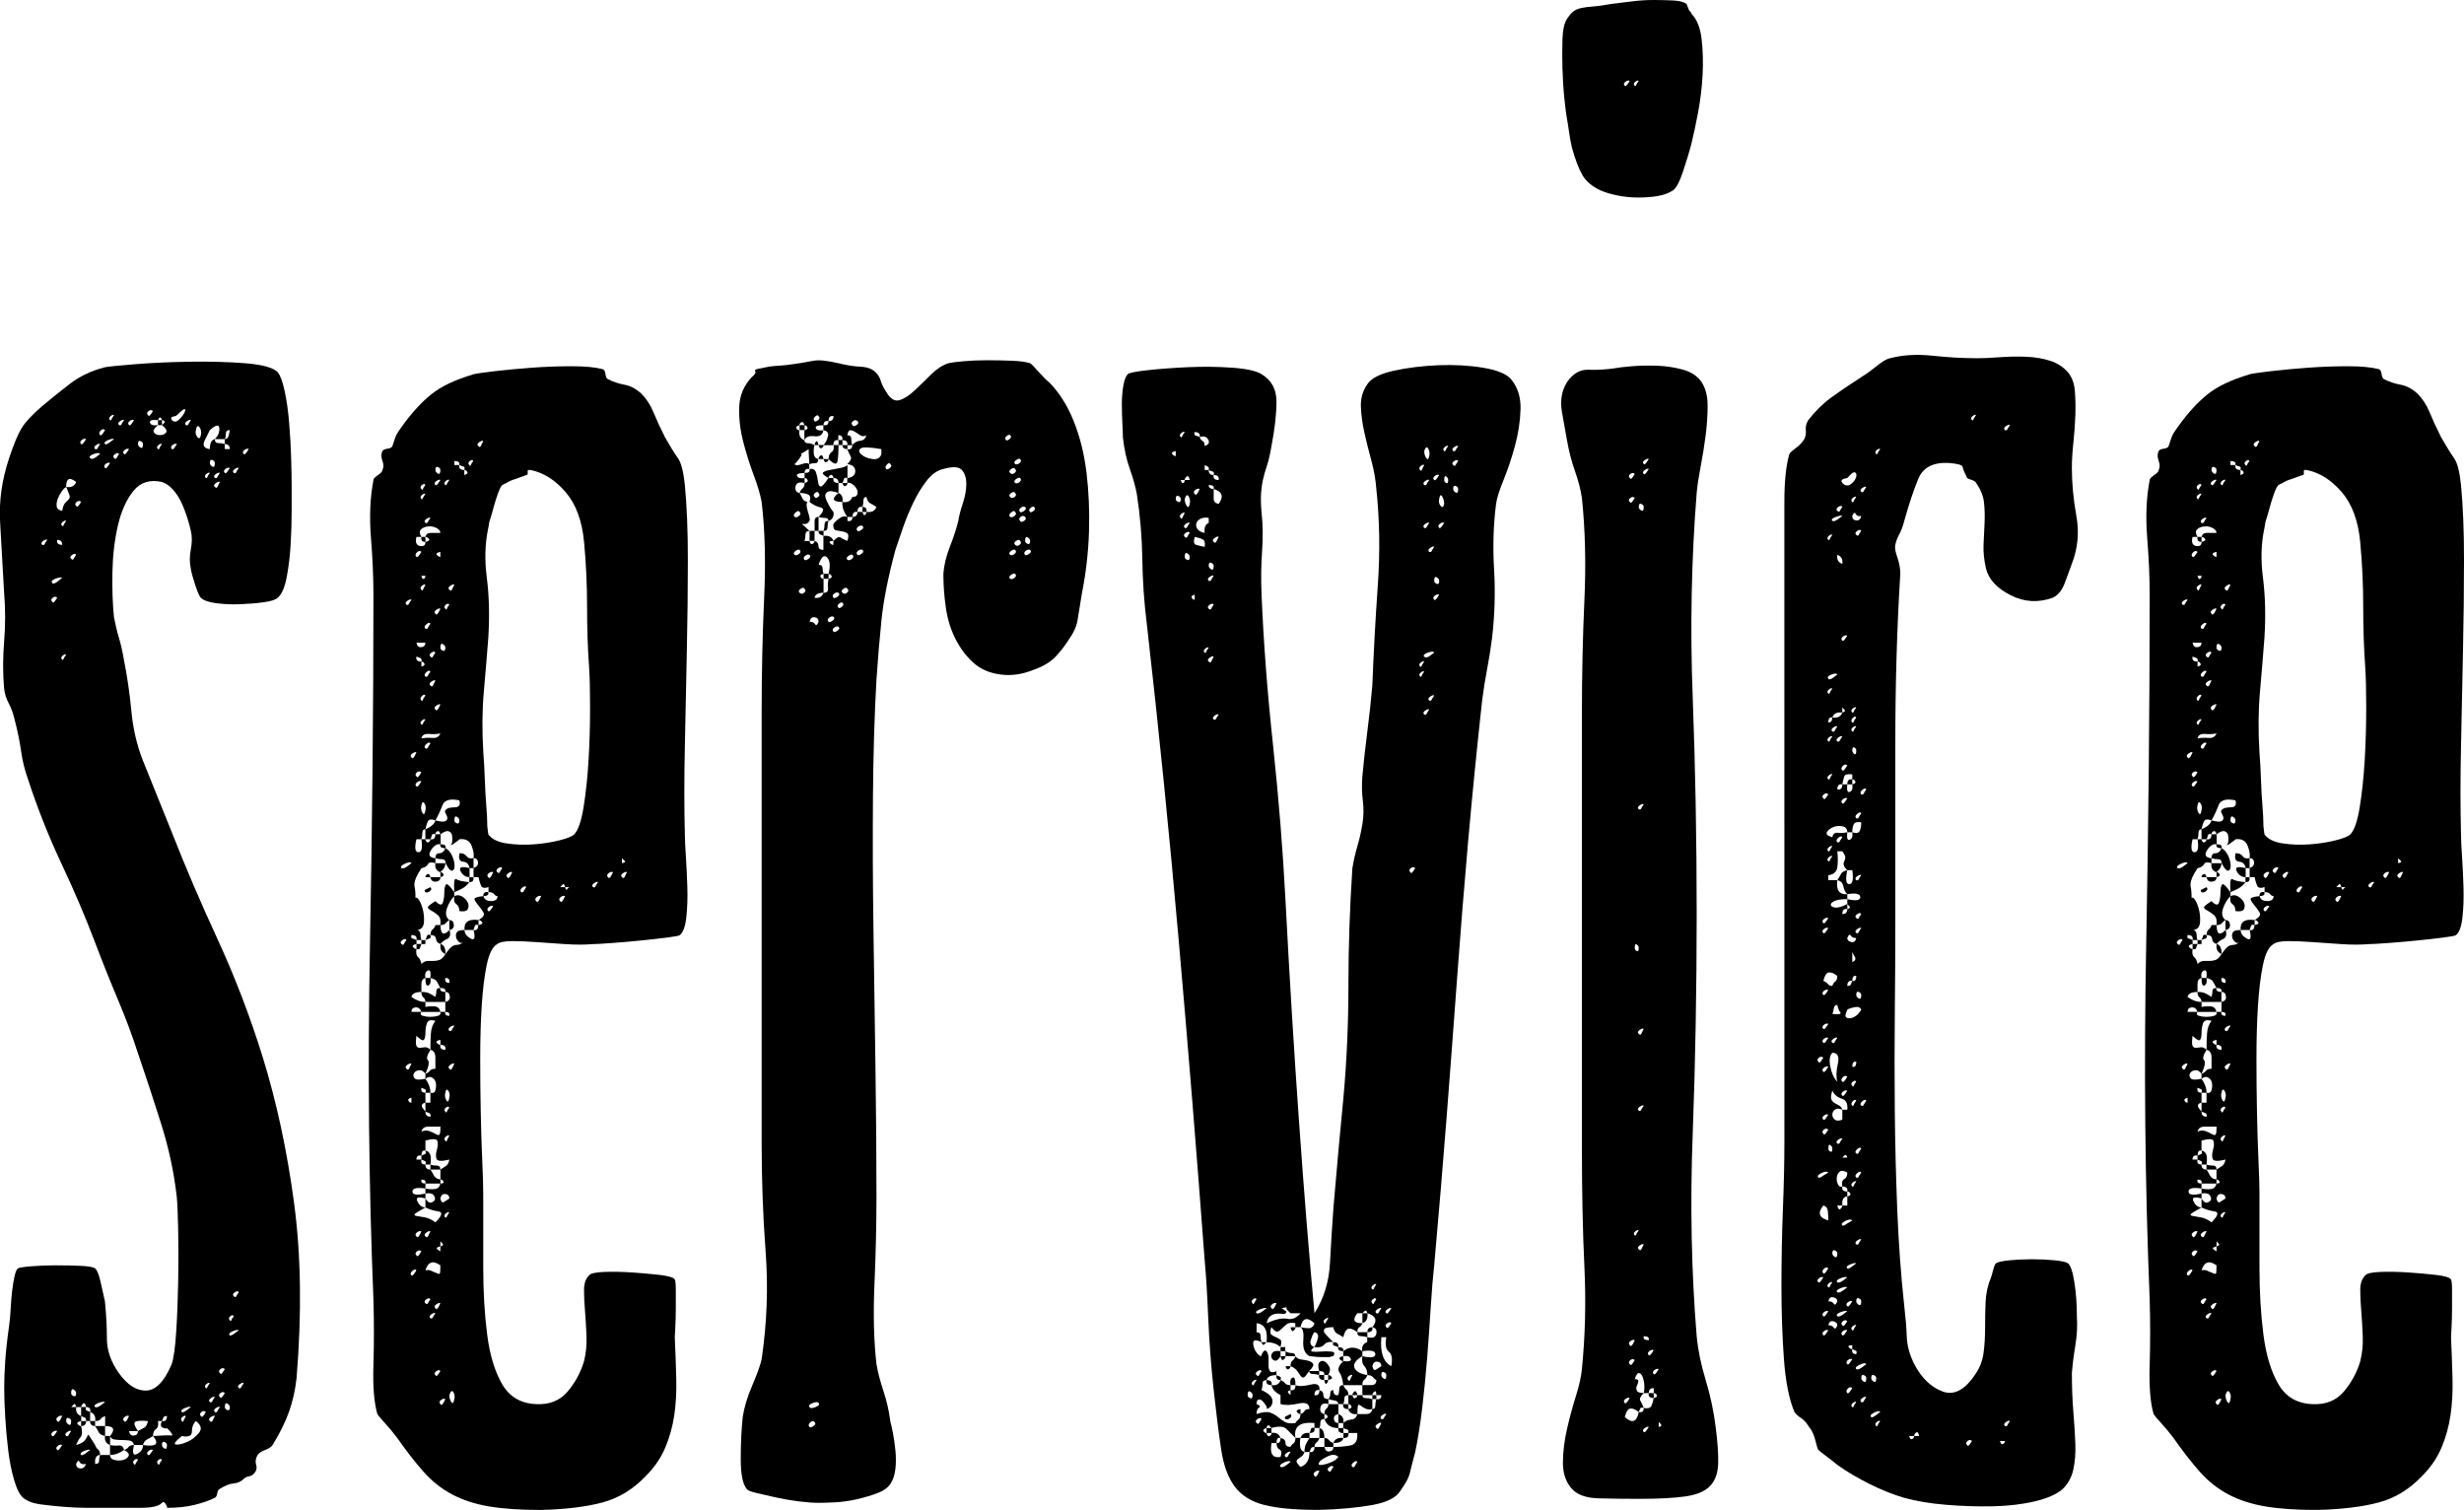
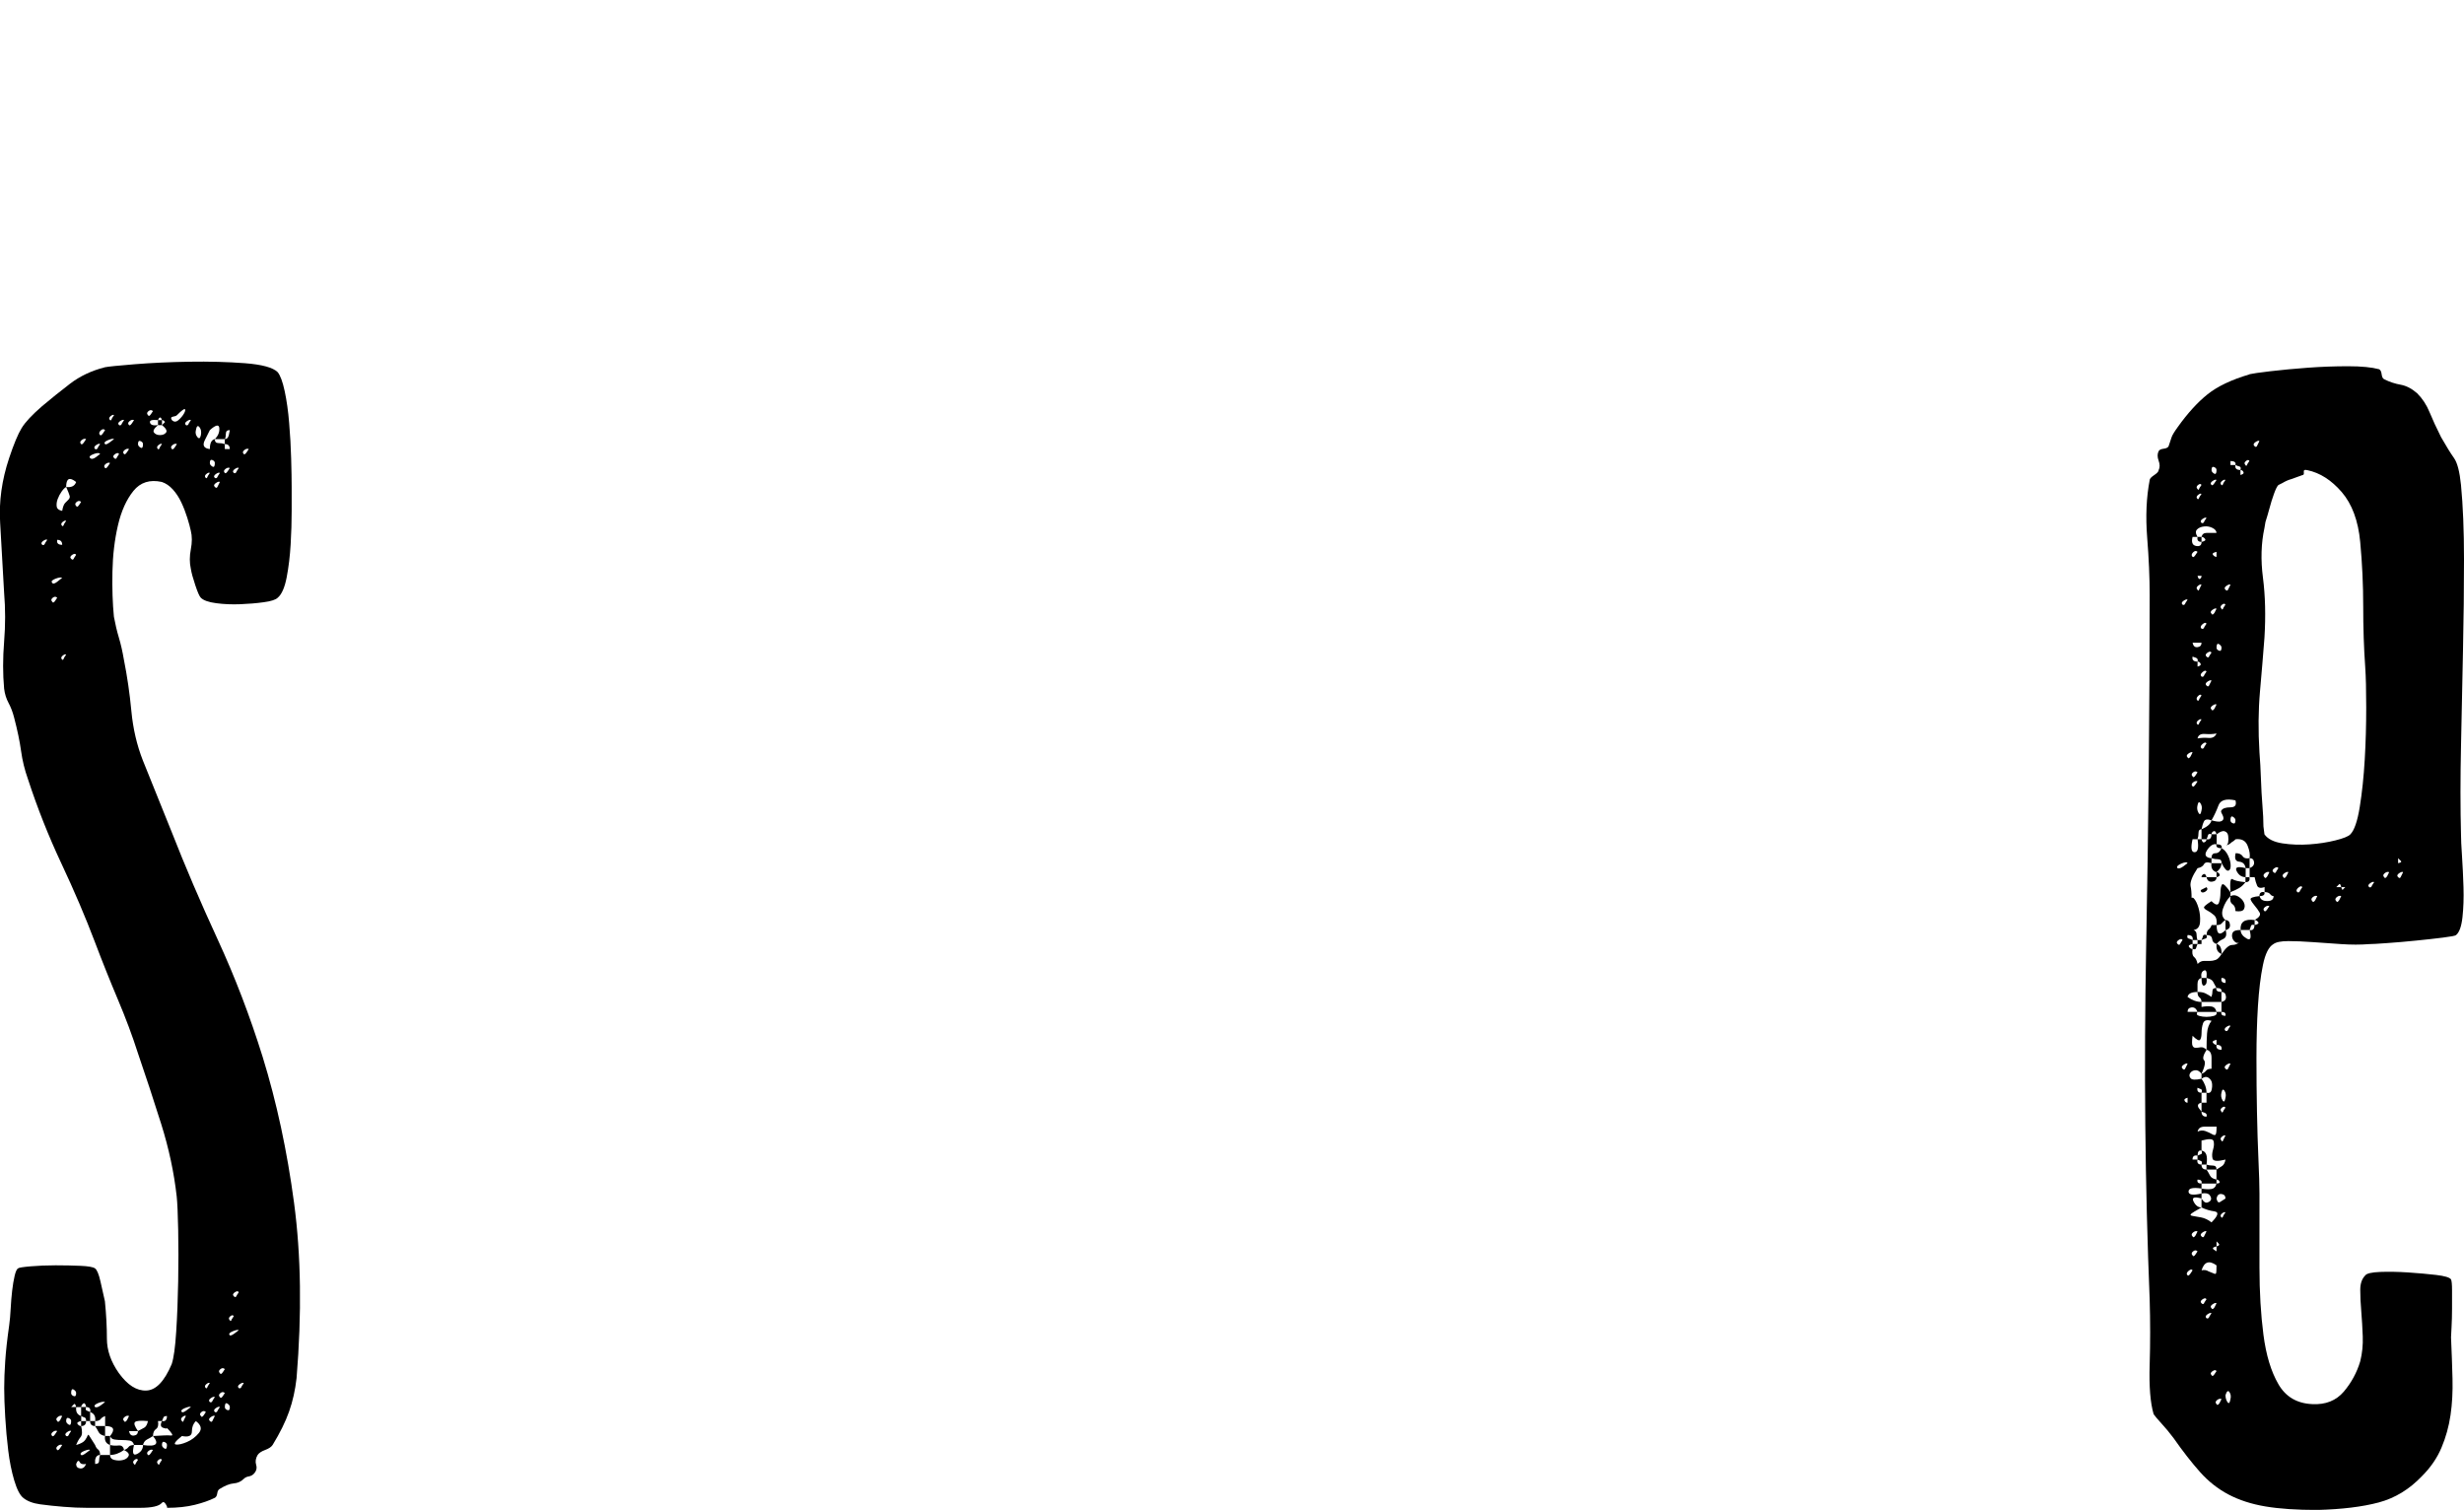
<svg xmlns="http://www.w3.org/2000/svg" id="_レイヤー_2" data-name="レイヤー 2" viewBox="0 0 533.67 327">
  <g id="_レイヤー_2-2" data-name="レイヤー 2">
    <g>
      <path d="M22.76,79.53c.72-.14,2.88-.36,6.48-.65,3.6-.29,7.53-.47,11.78-.54,4.25-.07,8.25.04,12,.32,3.75.29,6.12.94,7.13,1.95.57.72,1.08,2.09,1.51,4.11.43,2.02.76,4.32.97,6.92.22,2.59.36,5.15.43,7.67.07,2.52.11,4.58.11,6.16v5.19c0,2.31-.07,4.72-.22,7.24-.15,2.52-.43,4.9-.86,7.13-.43,2.24-1.08,3.71-1.95,4.43-.43.43-1.44.76-3.03.97-1.59.22-3.28.36-5.08.43-1.8.07-3.53,0-5.19-.22-1.66-.22-2.78-.61-3.35-1.19-.29-.29-.69-1.19-1.19-2.7-.51-1.51-.83-2.7-.97-3.57-.29-1.3-.29-2.7,0-4.21.29-1.51.29-2.84,0-4-.15-.72-.4-1.65-.76-2.81-.36-1.15-.79-2.27-1.3-3.35-.51-1.08-1.12-2.02-1.84-2.81-.72-.79-1.51-1.33-2.38-1.62-2.59-.57-4.65.07-6.16,1.95-1.51,1.87-2.63,4.36-3.35,7.46-.72,3.1-1.12,6.45-1.19,10.05-.07,3.6.03,6.85.32,9.73.29,1.59.65,3.1,1.08,4.54.43,1.44.79,3.03,1.08,4.75.72,3.6,1.26,7.31,1.62,11.13.36,3.82,1.19,7.39,2.49,10.7l6.27,15.56c2.88,7.35,6.19,15.1,9.94,23.23,3.75,8.14,6.99,16.61,9.73,25.4,3.03,9.8,5.3,20.35,6.81,31.66,1.51,11.31,1.69,23.96.54,37.93-.29,2.59-.83,5.01-1.62,7.24-.79,2.24-1.98,4.65-3.57,7.24-.29.43-.83.79-1.62,1.08-.79.29-1.33.65-1.62,1.08-.43.72-.54,1.44-.32,2.16.22.72.03,1.37-.54,1.95-.29.29-.65.47-1.08.54-.43.07-.79.25-1.08.54-.58.58-1.3.9-2.16.97-.86.07-1.87.47-3.03,1.19-.29.15-.47.47-.54.97-.07.51-.25.83-.54.97-1.15.57-2.59,1.08-4.32,1.51s-3.75.65-6.05.65c.14,0,.07-.25-.22-.76-.29-.51-.58-.61-.86-.32-.58.72-2.16,1.08-4.75,1.08h-11.45c-1.59,0-3.28-.07-5.08-.22-1.8-.15-3.5-.32-5.08-.54-1.59-.22-2.81-.69-3.67-1.4-.72-.57-1.37-1.84-1.95-3.78-.58-1.95-1.01-4.11-1.3-6.48-.29-2.38-.51-4.79-.65-7.24-.15-2.45-.22-4.54-.22-6.27s.07-3.67.22-5.84c.14-2.16.43-4.75.86-7.78.14-1.01.25-2.2.32-3.57.07-1.37.18-2.66.32-3.89.14-1.22.32-2.3.54-3.24.22-.94.47-1.48.76-1.62.14-.14,1.04-.29,2.7-.43,1.65-.14,3.46-.22,5.4-.22s3.75.04,5.4.11c1.65.07,2.7.25,3.13.54.43.29.83,1.23,1.19,2.81.36,1.59.68,3.03.97,4.32.29,2.88.43,5.59.43,8.1s.86,5.01,2.59,7.46c1.87,2.59,3.85,3.86,5.94,3.78,2.09-.07,3.92-1.98,5.51-5.73.43-1.3.76-3.64.97-7.02.22-3.38.36-7.02.43-10.91.07-3.89.07-7.6,0-11.13-.07-3.53-.18-5.94-.32-7.24-.58-5.19-1.7-10.41-3.35-15.67-1.66-5.26-3.35-10.41-5.08-15.45-1.15-3.6-2.59-7.46-4.32-11.56s-3.39-8.25-4.97-12.43c-2.02-5.33-4.43-10.99-7.24-16.97-2.81-5.98-5.22-12.07-7.24-18.26-.72-2.02-1.23-4.07-1.51-6.16-.29-2.09-.79-4.5-1.51-7.24-.29-1.15-.69-2.19-1.19-3.13-.51-.94-.83-1.98-.97-3.13-.29-3.17-.29-6.55,0-10.16.29-3.6.29-7.13,0-10.59-.29-5.47-.58-10.52-.86-15.13-.29-4.61.36-9.29,1.95-14.05,1.01-3.03,1.91-5.19,2.7-6.48.79-1.3,2.27-2.88,4.43-4.75,1.87-1.58,3.89-3.2,6.05-4.86,2.16-1.65,4.68-2.84,7.56-3.57ZM10.23,116.92c-.15-.14-.43-.07-.86.22-.43.29-.51.58-.22.86.29.15.5,0,.65-.43l.43-.65ZM12.39,129.46c-.29-.29-.61-.29-.97,0-.36.29-.4.58-.11.86.14.29.36.22.65-.22l.43-.65ZM12.39,309.93c-.29-.14-.61-.07-.97.22-.36.29-.4.58-.11.86.14.15.36,0,.65-.43l.43-.65ZM13.47,125.14c-.29-.14-.79-.07-1.51.22-.72.29-.94.58-.65.86.14.29.5.22,1.08-.22l1.08-.86ZM13.47,306.68c-.29-.14-.61-.07-.97.22-.36.29-.4.58-.11.86.14.29.36.22.65-.22l.43-.86ZM13.47,312.95c-.29-.14-.61-.07-.97.22-.36.29-.4.58-.11.86.14.15.36,0,.65-.43l.43-.65ZM14.33,105.47c-.29.15-.61.47-.97.97-.36.51-.65,1.05-.86,1.62-.22.58-.29,1.12-.22,1.62.07.51.47.83,1.19.97.14-.86.36-1.44.65-1.73l.65-.65c.29-.29.4-.57.32-.86-.07-.29-.32-.94-.76-1.95ZM12.39,116.92c-.15.72.22,1.08,1.08,1.08,0-.72-.36-1.08-1.08-1.08ZM14.33,112.82c-.15-.14-.4-.07-.76.22-.36.29-.4.58-.11.86.14.15.29,0,.43-.43l.43-.65ZM14.33,141.78c-.15-.14-.4-.07-.76.22-.36.29-.4.58-.11.86.14.15.29,0,.43-.43l.43-.65ZM15.41,309.93c-.15-.14-.43-.07-.86.22-.43.29-.51.58-.22.86.29.15.5,0,.65-.43l.43-.65ZM14.33,105.47c1.15.15,1.87-.22,2.16-1.08-1.44-1.15-2.16-.79-2.16,1.08ZM15.41,307.77c0-.29-.18-.5-.54-.65-.36-.14-.54.07-.54.65,0,.29.18.54.54.76.36.22.54-.03.54-.76ZM16.49,120.17c-.15-.29-.43-.29-.86,0-.43.29-.51.58-.22.86.29.29.5.22.65-.22l.43-.65ZM16.49,301.71c0-.29-.18-.54-.54-.76-.36-.22-.54.04-.54.76,0,.29.18.51.54.65.36.15.54-.07.54-.65ZM15.41,304.74h1.08c-.15-.72-.36-.86-.65-.43l-.43.43ZM17.57,108.71c-.29-.29-.61-.29-.97,0-.36.29-.4.58-.11.86.14.29.36.22.65-.22l.43-.65ZM18.65,307.77c0,.72-.36,1.08-1.08,1.08v-1.08c-.72.15-.97.36-.76.65.22.29.47.43.76.43.29,1.15.25,1.95-.11,2.38-.36.43-.69,1.01-.97,1.73,1.01-.29,1.65-.65,1.95-1.08.29-.43.47-.76.54-.97.07-.22.18-.22.32,0,.14.22.57.9,1.3,2.05.14.43.36.76.65.97.29.22.43.61.43,1.19h2.16c0,.58.32.94.97,1.08.65.15,1.26.15,1.84,0,.57-.14.97-.43,1.19-.86.22-.43-.11-.86-.97-1.3.43-.14.76-.36.97-.65.22-.29.61-.43,1.19-.43-.15-.57-.47-.9-.97-.97-.51-.07-1.05-.11-1.62-.11s-1.12-.03-1.62-.11c-.51-.07-.83-.32-.97-.76,1.15-1.44.79-2.16-1.08-2.16v-2.16c-.43.15-.76.36-.97.65-.22.29-.61.43-1.19.43.14-1.01-.22-1.65-1.08-1.95.14-.72-.15-1.08-.86-1.08-.15-.72-.36-.97-.65-.76-.29.22-.43.47-.43.76h-1.08c-.15,1.01.22,1.66,1.08,1.95v1.08h1.08ZM18.65,317.06c-.72.15-1.19,0-1.4-.43-.22-.43-.47-.29-.76.43,0,.58.29.9.86.97.57.07,1.01-.25,1.3-.97ZM18.65,95.1c-.29-.14-.61-.07-.97.22-.36.29-.4.58-.11.86.14.15.36,0,.65-.43l.43-.65ZM19.52,314.03c-.15-.14-.58-.07-1.3.22-.72.29-.94.58-.65.86.14.15.5,0,1.08-.43l.86-.65ZM23.84,315.11c1.01,0,2.02-.36,3.03-1.08-.15-.72-.54-1.04-1.19-.97-.65.07-1.26.04-1.84-.11v-1.95h-1.08v-2.16h-2.16v-1.08h-1.08v-1.95c-.29-.14-.54-.25-.76-.32-.22-.07-.25-.32-.11-.76h-1.08v1.95c.29.15.54.25.76.32.22.07.32.32.32.76h.86c0,.72.36,1.08,1.08,1.08.29.43.54.86.76,1.3s.68.72,1.4.86c-.15,1.01.22,1.66,1.08,1.95v2.16ZM21.68,98.34c-.15-.29-.61-.29-1.4,0-.79.29-1.05.58-.76.86.29.29.72.22,1.3-.22l.86-.65ZM21.68,96.18c-.15-.14-.43-.07-.86.22-.43.29-.51.58-.22.86.29.15.5,0,.65-.43l.43-.65ZM22.76,303.66c-.29-.14-.79-.07-1.51.22-.72.29-.94.58-.65.86.29.15.72,0,1.3-.43l.86-.65ZM20.6,317.06c.57,0,.86-.22.86-.65s.07-.86.22-1.3c-.58,0-.94.36-1.08,1.08v.86ZM22.76,93.15c-.29-.29-.61-.25-.97.11-.36.36-.4.69-.11.97.14.15.36,0,.65-.43l.43-.65ZM23.84,100.28c-.29-.14-.61-.07-.97.22-.36.29-.4.58-.11.86.14.15.36,0,.65-.43l.43-.65ZM24.71,95.1c-.15-.14-.58-.07-1.3.22-.72.29-.94.58-.65.86.14.15.5,0,1.08-.43l.86-.65ZM24.71,89.91c-.15-.14-.4-.07-.76.22-.36.29-.4.58-.11.86.14.15.29,0,.43-.43l.43-.65ZM25.79,98.34c-.15-.29-.43-.29-.86,0-.43.29-.51.58-.22.86.29.29.5.22.65-.22l.43-.65ZM26.87,90.99c-.15-.14-.43-.07-.86.22-.43.29-.51.58-.22.86.29.15.5,0,.65-.43l.43-.65ZM27.95,97.26c-.29-.14-.61-.07-.97.22-.36.29-.4.58-.11.86.14.15.36,0,.65-.43l.43-.65ZM27.95,306.68c-.29-.14-.61-.07-.97.22-.36.29-.4.58-.11.86.14.29.36.22.65-.22l.43-.86ZM29.03,90.99c-.29-.14-.61-.07-.97.22-.36.29-.4.58-.11.86.14.15.36,0,.65-.43l.43-.65ZM32.05,307.77c-1.59-.14-2.52-.07-2.81.22-.29.29-.07.94.65,1.95h-1.95c.14.72.5,1.05,1.08.97.57-.07.86-.4.86-.97.57-.29,1.04-.54,1.4-.76.36-.22.61-.68.76-1.4ZM29.68,314.9c.86-.43,1.3-1.08,1.3-1.95h-1.95c-.43,1.73-.22,2.38.65,1.95ZM29.89,316.19c-.15-.29-.4-.29-.76,0-.36.29-.4.58-.11.86.14.29.29.22.43-.22l.43-.65ZM30.97,96.18c0-.29-.18-.5-.54-.65-.36-.14-.54.07-.54.65,0,.29.18.54.54.76.36.22.54-.03.54-.76ZM33.13,311.01c-.43.29-.86.54-1.3.76-.43.22-.72.61-.86,1.19,2.88.43,3.6-.22,2.16-1.95ZM33.13,89.04c-.29-.29-.61-.29-.97,0-.36.29-.4.58-.11.86.14.29.36.22.65-.22l.43-.65ZM33.13,314.03c-.29-.14-.61-.07-.97.22-.36.29-.4.58-.11.86.14.15.36,0,.65-.43l.43-.65ZM34.22,92.07v-1.08c-1.3-.14-1.87.04-1.73.54.14.51.72.69,1.73.54ZM35.51,309.28c-.72-.14-.86-.65-.43-1.51h-.86c.14.86,0,1.44-.43,1.73-.43.29-.65.79-.65,1.51,2.02-.14,3.31-.18,3.89-.11.57.07.29-.47-.86-1.62,0,.15-.22.15-.65,0ZM34.22,92.07c-.86.72-1.15,1.26-.86,1.62.29.36.72.54,1.3.54s1.01-.18,1.3-.54c.29-.36,0-.9-.86-1.62h-.86ZM35.08,96.18c-.15-.14-.4-.07-.76.22-.36.29-.4.58-.11.86.14.15.29,0,.43-.43l.43-.65ZM35.08,316.19c-.15-.29-.4-.29-.76,0-.36.29-.4.58-.11.86.14.29.29.22.43-.22l.43-.65ZM34.22,90.99h.86c-.15-.57-.36-.72-.65-.43l-.22.43ZM35.73,91.42c-.15-.29-.36-.43-.65-.43v1.08l.65-.65ZM36.16,306.68c-.43,0-.69.11-.76.32-.07.22-.18.47-.32.76.72.15,1.08-.22,1.08-1.08ZM36.16,312.95c0-.29-.18-.5-.54-.65-.36-.14-.54.07-.54.65,0,.29.18.54.54.76.36.22.54-.03.54-.76ZM38.32,96.18c-.29-.14-.61-.07-.97.22-.36.29-.4.58-.11.86.14.15.36,0,.65-.43l.43-.65ZM37.24,90.99c.43.43.9.43,1.4,0,.5-.43.9-.9,1.19-1.4.29-.5.36-.83.22-.97-.15-.14-.72.29-1.73,1.3-.15.15-.43.25-.86.32-.43.07-.51.32-.22.76ZM39.4,311.01c-1.44,1.15-1.87,1.77-1.3,1.84.57.07,1.37-.11,2.38-.54,1.01-.43,1.87-1.08,2.59-1.95.72-.86.5-1.73-.65-2.59-.58.58-.86,1.33-.86,2.27s-.72,1.26-2.16.97ZM40.27,306.68c-.15-.14-.4-.07-.76.22-.36.29-.4.58-.11.86.14.29.29.22.43-.22l.43-.86ZM41.35,304.74c-.15-.14-.58-.07-1.3.22-.72.29-.94.58-.65.86.14.15.5,0,1.08-.43l.86-.65ZM41.35,90.99c-.15-.14-.43-.07-.86.22-.43.29-.51.58-.22.86.29.15.5,0,.65-.43l.43-.65ZM43.51,94.23c.14-.72.03-1.3-.32-1.73-.36-.43-.61-.22-.76.65-.15.58-.04,1.08.32,1.51.36.43.61.29.76-.43ZM44.59,305.82c-.29-.29-.61-.29-.97,0-.36.29-.4.58-.11.86.14.29.36.22.65-.22l.43-.65ZM46.53,95.1c.72-.72,1.04-1.51.97-2.38-.07-.86-.76-.72-2.05.43l-1.08,2.16c-.58,1.15-.22,1.8,1.08,1.95,0-1.3.36-2.02,1.08-2.16ZM45.45,102.44c-.15-.14-.4-.07-.76.22-.36.29-.4.58-.11.86.14.15.29,0,.43-.43l.43-.65ZM45.45,299.55c-.15-.14-.4-.07-.76.22-.36.29-.4.58-.11.86.14.15.29,0,.43-.43l.43-.65ZM46.53,302.58c-.15-.14-.43-.07-.86.22-.43.29-.51.58-.22.86.29.15.5,0,.65-.43l.43-.65ZM46.53,306.68c-.15-.14-.43-.07-.86.22-.43.29-.51.58-.22.86.29.29.5.22.65-.22l.43-.86ZM46.53,100.28c0-.29-.18-.5-.54-.65-.36-.14-.54.07-.54.65,0,.29.18.54.54.76.36.22.54-.03.54-.76ZM47.62,102.44c-.15-.14-.43-.07-.86.22-.43.29-.51.58-.22.86.29.15.5,0,.65-.43l.43-.65ZM47.62,104.39c-.15-.14-.43-.07-.86.22-.43.29-.51.58-.22.86.29.29.5.22.65-.22l.43-.86ZM47.62,304.74c-.15-.14-.43-.07-.86.22-.43.29-.51.58-.22.86.29.15.5,0,.65-.43l.43-.65ZM46.53,95.1c0,.58.25.86.76.86s.97.07,1.4.22v1.08h1.08c0-.72-.36-1.08-1.08-1.08v-1.08h-2.16ZM48.7,296.53c-.29-.29-.61-.29-.97,0-.36.29-.4.58-.11.86.14.29.36.22.65-.22l.43-.65ZM48.7,301.71c-.29-.29-.61-.29-.97,0-.36.29-.4.58-.11.86.14.29.36.22.65-.22l.43-.65ZM49.78,101.36c-.29-.14-.61-.07-.97.22-.36.29-.4.58-.11.86.14.15.36,0,.65-.43l.43-.65ZM49.78,93.15c-.58,0-.86.25-.86.76s-.07.9-.22,1.19c.43,0,.72-.29.86-.86l.22-1.08ZM49.78,304.74c0-.29-.18-.54-.54-.76-.36-.22-.54.04-.54.76,0,.29.18.51.54.65.36.15.54-.07.54-.65ZM50.64,285.07c-.15-.29-.4-.29-.76,0-.36.29-.4.58-.11.86.14.29.29.22.43-.22l.43-.65ZM51.72,288.1c-.15-.14-.58-.07-1.3.22-.72.29-.94.58-.65.86.14.15.5,0,1.08-.43l.86-.65ZM51.72,101.36c-.15-.14-.43-.07-.86.22-.43.29-.51.58-.22.86.29.15.5,0,.65-.43l.43-.65ZM51.72,279.88c-.15-.29-.43-.29-.86,0-.43.29-.51.58-.22.86.29.29.5.22.65-.22l.43-.65ZM52.8,299.55c-.15-.14-.43-.07-.86.22-.43.29-.51.58-.22.86.29.15.5,0,.65-.43l.43-.65ZM53.88,97.26c-.29-.14-.61-.07-.97.22-.36.29-.4.58-.11.86.14.15.36,0,.65-.43l.43-.65Z" />
-       <path d="M102.51,81.05c.57-.14,2.09-.36,4.54-.65,2.45-.29,5.15-.54,8.1-.76,2.95-.22,5.87-.32,8.75-.32s5.11.22,6.7.65c.29.15.47.51.54,1.08.07.58.25.94.54,1.08,1.15.58,2.34.97,3.57,1.19,1.22.22,2.41.83,3.57,1.84,1.15,1.15,2.05,2.52,2.7,4.11.65,1.59,1.48,3.39,2.49,5.4,1.15,2.02,2.09,3.53,2.81,4.54.72,1.01,1.22,2.95,1.51,5.84.43,4.47.65,9.83.65,16.1s-.07,12.86-.22,19.78l-.43,20.75c-.15,6.92-.15,13.26,0,19.02,0,1.01.07,2.59.22,4.75.14,2.16.25,4.4.32,6.7.07,2.31,0,4.47-.22,6.48-.22,2.02-.69,3.32-1.41,3.89-.15.15-1.08.32-2.81.54s-3.67.43-5.84.65c-2.16.22-4.25.4-6.27.54-2.02.15-3.32.22-3.89.22-1.87.15-3.89.15-6.05,0-2.16-.14-4.21-.29-6.16-.43-1.95-.14-3.71-.22-5.3-.22s-2.67.22-3.24.65c-1.01.58-1.77,2.09-2.27,4.54-.51,2.45-.86,5.4-1.08,8.86-.22,3.46-.32,7.21-.32,11.24s.03,7.93.11,11.67c.07,3.75.18,7.21.32,10.37.14,3.17.22,5.62.22,7.35v15.99c0,5.33.29,10.2.86,14.59.57,4.4,1.65,7.96,3.24,10.7,1.58,2.74,4.03,4.18,7.35,4.32,2.88.15,5.15-.76,6.81-2.7,1.65-1.95,2.84-4.14,3.57-6.59.43-1.73.61-3.53.54-5.4-.07-1.87-.18-3.67-.32-5.4-.15-1.73-.22-3.28-.22-4.65s.36-2.41,1.08-3.13c.29-.43,1.37-.68,3.24-.76,1.87-.07,3.89-.03,6.05.11,2.16.15,4.18.32,6.05.54,1.87.22,2.95.54,3.24.97.14.29.22,1.08.22,2.38v3.89c0,1.44-.04,2.81-.11,4.11-.07,1.3-.11,2.02-.11,2.16.14,3.17.25,6.16.32,8.97.07,2.81-.07,5.44-.43,7.89-.36,2.45-1.01,4.79-1.95,7.02-.94,2.24-2.34,4.29-4.21,6.16-2.74,2.88-5.87,4.79-9.4,5.73-3.53.94-7.96,1.48-13.29,1.62-4.47,0-8.21-.25-11.24-.76-3.03-.51-5.69-1.37-8-2.59-2.31-1.22-4.36-2.84-6.16-4.86-1.8-2.02-3.71-4.46-5.73-7.35-.86-1.15-1.73-2.2-2.59-3.13-.86-.94-1.44-1.62-1.73-2.05-.72-2.45-1.01-6.01-.86-10.7.14-4.68.14-9.4,0-14.16-1.01-24.78-1.26-50.25-.76-76.4.5-26.15.76-51.55.76-76.18,0-3.74-.18-7.89-.54-12.43-.36-4.54-.18-8.68.54-12.43,0-.29.32-.65.97-1.08s.97-.79.97-1.08c.29-.57.29-1.26,0-2.05-.29-.79-.29-1.48,0-2.05.14-.29.5-.47,1.08-.54.57-.07.94-.25,1.08-.54l.65-1.95c.14-.43.57-1.15,1.3-2.16,2.16-3.03,4.32-5.4,6.48-7.13,2.16-1.73,5.19-3.17,9.08-4.32ZM88.03,203.59c-.15-.29-.43-.29-.86,0-.43.29-.51.58-.22.86.29.29.5.22.65-.22l.43-.65ZM89.11,186.95c-.15-.29-.61-.25-1.4.11-.79.36-1.05.69-.76.97.29.15.72,0,1.3-.43l.86-.65ZM89.11,129.89c-.15-.14-.43-.07-.86.22-.43.29-.51.58-.22.86.29.15.5,0,.65-.43l.43-.65ZM89.11,230.39c-.15-.14-.43-.07-.86.22-.43.29-.51.58-.22.86.29.29.5.22.65-.22l.43-.86ZM89.11,237.74c-.58.15-.79.36-.65.65.14.29.36.43.65.43v-1.08ZM90.19,162.96c-.15-.14-.43-.07-.86.22-.43.29-.51.58-.22.86.14.29.36.22.65-.22l.43-.86ZM90.19,275.13c-.15-.29-.43-.25-.86.11-.43.36-.51.69-.22.97.14.15.36,0,.65-.43l.43-.65ZM94.3,185.87c0-.72.29-1.08.86-1.08s1.01-.36,1.3-1.08c-.86,0-1.23-.29-1.08-.86-.72-.14-1.41.29-2.05,1.3-.65,1.01-.32,1.59.97,1.73v1.08h2.16c0,.58-.22,1.08-.65,1.51l-.43.43c-.86-.29-1.23-.94-1.08-1.95-.86-.29-1.4-.22-1.62.22s-.69.72-1.4.86c-1.16,1.73-1.66,3.03-1.51,3.89.14.58.22,1.44.22,2.59,0-.14.14-.14.43,0,.43.43.79,1.15,1.08,2.16.29,1.01.4,2.02.32,3.03-.07,1.01-.54,1.59-1.4,1.73.43.15.65.47.65.97s.07.9.22,1.19h-1.08c.14-.72-.22-1.08-1.08-1.08-.15.43-.07.69.22.76.29.07.57.18.86.32v.86h1.08c-.15.29-.25.58-.32.86-.07.29-.32.36-.76.22v-1.08c-.72.15-.97.36-.76.65.22.29.47.43.76.43-.15.86-.04,1.44.32,1.73.36.29.61.79.76,1.51.43-.43.86-.65,1.3-.65h1.3c.43,0,.86-.07,1.3-.22.43-.14.86-.57,1.3-1.3-.86-.29-1.23-1.01-1.08-2.16-.58-.14-.9-.5-.97-1.08-.07-.57-.47-.86-1.19-.86,0-.57.14-.97.43-1.19.29-.22.5-.54.65-.97h1.08c0,2.02.65,2.38,1.95,1.08.29,1.01.11,1.66-.54,1.95-.65.29-1.12.65-1.4,1.08.72.15,1.08.86,1.08,2.16.86-1.3,1.62-1.95,2.27-1.95s1.19-.22,1.62-.65c-.29.29-.61.29-.97,0-.36-.29-.58-.65-.65-1.08-.07-.43,0-.79.22-1.08.22-.29.76-.43,1.62-.43,0,.72.43,1.33,1.3,1.84.86.51,1.08-.11.65-1.84h-1.95c-.15-1.73.86-2.45,3.03-2.16v1.08c.72-.14.97-.36.76-.65-.22-.29-.47-.43-.76-.43,1.01-.57,1.37-1.11,1.08-1.62-.29-.5-.65-1.01-1.08-1.51-.43-.5-.72-.94-.86-1.3-.15-.36.5-.61,1.95-.76.14.72.68,1.08,1.62,1.08s1.4-.36,1.4-1.08c-.29,0-.54-.14-.76-.43-.22-.29-.61-.43-1.19-.43v-1.08c-.86.29-1.4.18-1.62-.32-.22-.5-.4-1.11-.54-1.84h-1.08v-1.95h-.86v1.95c-.86,0-1.51-.43-1.95-1.3-.43-.86.22-1.08,1.95-.65-.15-.86-.61-1.33-1.4-1.4-.79-.07-1.05-.68-.76-1.84.72,0,1.22.22,1.51.65.29.43.79.58,1.51.43v2.16c.72-.29,1.04-.72.97-1.3-.07-.57-.4-.86-.97-.86.14-.72,0-1.62-.43-2.7-.43-1.08-1.3-1.55-2.59-1.4-.29.29-.58.51-.86.65-.43.43-.86.65-1.3.65.29,0,.47-.22.54-.65.07-.43.07-.9,0-1.4-.07-.5-.32-.83-.76-.97-.43-.14-1.01.07-1.73.65v2.16c.86,0,1.22.29,1.08.86.57.29,1.04.83,1.4,1.62.36.79.54,1.51.54,2.16s-.18,1.01-.54,1.08c-.36.07-.83-.47-1.4-1.62,0-.57-.25-.86-.76-.86s-.97-.07-1.4-.22ZM91.27,219.15c-.29.43-.18.72.32.86.5.15,1.04.22,1.62.22s1.11-.07,1.62-.22c.5-.14.68-.43.54-.86h1.08c-.15.58.14.86.86.86.14-.57-.15-.86-.86-.86v-2.16c.72-.14,1.04-.54.97-1.19-.07-.65-.4-.97-.97-.97.14-.57-.22-.86-1.08-.86-.29-.57-.54-1.04-.76-1.4-.22-.36-.69-.61-1.4-.76.14-1.3-.04-1.84-.54-1.62-.51.22-.69.76-.54,1.62-.58.15-.86.58-.86,1.3v1.73c-1.3,0-2.02.36-2.16,1.08,1.01.72,2.02,1.08,3.03,1.08v1.08c.72-.14,1.4-.18,2.05-.11.65.07,1.04.47,1.19,1.19h-4.11ZM89.11,219.15h2.16c-.29-.72-.72-1.04-1.3-.97-.58.07-.86.4-.86.97ZM92.14,258.49v-1.08c-1.87-.29-2.81-.07-2.81.65s.94.86,2.81.43ZM92.14,233.63v-1.08c-.43-.57-.9-.83-1.4-.76-.51.07-.86.29-1.08.65-.22.36-.18.72.11,1.08.29.36,1.08.4,2.38.11ZM92.14,261.51c-1.3.72-2.05,1.19-2.27,1.4-.22.22-.11.36.32.43.43.07,1.04.18,1.84.32.79.15,1.55.51,2.27,1.08,1.44-1.44,1.65-2.23.65-2.38-1.01-.14-1.95-.43-2.81-.86ZM90.19,181.76c-.43,1.87-.29,2.81.43,2.81s.94-.94.65-2.81h-1.08ZM91.27,119.52c-.29-.29-.61-.25-.97.11s-.4.69-.11.97c.14.15.36,0,.65-.43l.43-.65ZM91.27,167.28c-.29-.29-.61-.29-.97,0-.36.29-.4.58-.11.86.14.29.36.22.65-.22l.43-.65ZM91.27,169.23c-.29-.14-.61-.07-.97.22-.36.29-.4.58-.11.86.14.15.36,0,.65-.43l.43-.65ZM91.27,266.7c-.29-.14-.61-.07-.97.22-.36.29-.4.58-.11.86.14.29.36.22.65-.22l.43-.86ZM91.27,271.02c-.29-.29-.61-.29-.97,0-.36.29-.4.58-.11.86.14.29.36.22.65-.22l.43-.65ZM92.14,117.36c.72-.14.97-.36.76-.65-.22-.29-.47-.43-.76-.43.14-.57.5-.86,1.08-.86h2.16c0-.43-.29-.79-.86-1.08-.58-.29-1.19-.4-1.84-.32-.65.07-1.16.29-1.51.65s-.32.9.11,1.62h-1.08c-.29,1.15-.04,1.8.76,1.95.79.15,1.19-.14,1.19-.86ZM90.19,224.34c-.15,1.15-.15,1.87,0,2.16.14.29.36.43.65.43s.65-.03,1.08-.11c.43-.07.86.11,1.3.54-.72,1.15-.9,1.91-.54,2.27.36.36.18,1.33-.54,2.92.43-.14.76-.36.97-.65.22-.29.61-.43,1.19-.43v-2.38c0-1.01-.36-1.58-1.08-1.73,0-1.3.03-2.49.11-3.57.07-1.08.4-1.98.97-2.7-1.01-.29-1.62-.11-1.84.54-.22.65-.32,1.33-.32,2.05s-.11,1.23-.32,1.51c-.22.29-.76,0-1.62-.86ZM90.19,142.21c-.15.72.22,1.08,1.08,1.08v1.08c.57-.14.79-.36.65-.65-.15-.29-.36-.43-.65-.43.14-.43,0-.72-.43-.86l-.65-.22ZM90.19,139.19c.14.72.5,1.05,1.08.97.57-.07.86-.4.86-.97h-1.95ZM93.22,253.3v-1.08h-1.08c.14-.43.11-.68-.11-.76-.22-.07-.47-.18-.76-.32v-.86c-.72-.14-1.08.15-1.08.86h1.08c-.15.72.14,1.08.86,1.08,0,.72.36,1.08,1.08,1.08ZM92.14,261.51v-1.95c-1.59-.43-2.16-.22-1.73.65.43.86,1.01,1.3,1.73,1.3ZM92.14,105.04c-.15-.29-.4-.29-.76,0-.36.29-.4.58-.11.86.14.29.29.22.43-.22l.43-.65ZM92.14,106.98c-.15-.14-.4-.07-.76.22-.36.29-.4.58-.11.86.14.15.29,0,.43-.43l.43-.65ZM92.14,126.65c-.15-.14-.4-.07-.76.22-.36.29-.4.58-.11.86.14.29.29.22.43-.22l.43-.86ZM92.14,150.64c-.15-.29-.4-.25-.76.11s-.4.69-.11.97c.14.15.29,0,.43-.43l.43-.65ZM92.14,155.83c-.15-.14-.4-.07-.76.22-.36.29-.4.58-.11.86.14.15.29,0,.43-.43l.43-.65ZM92.14,175.5c.14-.57.07-1.08-.22-1.51-.29-.43-.51-.29-.65.43-.15.58-.07,1.12.22,1.62.29.51.5.32.65-.54ZM92.14,236.66c.14-.43.11-.68-.11-.76-.22-.07-.47-.18-.76-.32-.15.72.14,1.08.86,1.08ZM92.14,256.33c.14-.57-.15-.86-.86-.86-.15.58.14.86.86.86ZM92.14,117.36c-.72,0-1.01-.36-.86-1.08h.86v1.08ZM91.27,124.71c.14.58.32.79.54.65.22-.14.32-.36.32-.65h-.86ZM95.38,158.85c-.72.15-1.55.18-2.49.11-.94-.07-1.48.25-1.62.97.72-.14,1.51-.18,2.38-.11.86.07,1.44-.25,1.73-.97ZM91.27,181.76h.86c.14.58.36.79.65.65.29-.14.43-.36.43-.65h-1.08v-2.16c-.43,0-.65.25-.65.76s-.07.97-.22,1.4ZM91.27,204.46v-.86h.86v.86h-.86ZM94.3,215.91c-.43-.29-.86-.54-1.3-.76s-1.01-.32-1.73-.32c0,.58.14.97.43,1.19.29.22.43.54.43.97h4.32v-2.16c-.86,0-1.23-.29-1.08-.86-.58,0-.86.22-.86.65s-.07.86-.22,1.3ZM95.38,244.01h-2.59c-.86,0-1.37.36-1.51,1.08.57-.29,1.15-.32,1.73-.11.57.22,1.04.43,1.4.65.36.22.61.25.76.11.14-.14.22-.72.22-1.73ZM91.27,250.28c.29-.14.54-.25.76-.32.22-.07.25-.32.11-.76-.58-.14-.86.22-.86,1.08ZM92.14,240.77v-1.95c-.72.15-.94.51-.65,1.08l.65.86ZM93.22,192.14c.29.29.25.58-.11.86-.36.29-.69.36-.97.22-.29-.29-.22-.5.22-.65l.86-.43ZM93.22,112.17c-.15-.14-.43-.07-.86.22-.43.29-.51.58-.22.86.29.15.5,0,.65-.43l.43-.65ZM93.22,135.08c-.15-.29-.43-.25-.86.11-.43.36-.51.69-.22.97.29.15.5,0,.65-.43l.43-.65ZM93.22,145.45c-.15-.29-.43-.25-.86.11-.43.36-.51.69-.22.97.29.15.5,0,.65-.43l.43-.65ZM93.22,161.01c-.15-.29-.43-.25-.86.11-.43.36-.51.69-.22.97.29.15.5,0,.65-.43l.43-.65ZM93.22,266.7c-.15-.14-.43-.07-.86.22-.43.29-.51.58-.22.86.29.29.5.22.65-.22l.43-.86ZM93.22,281.4c-.15-.29-.43-.29-.86,0-.43.29-.51.58-.22.86.29.29.5.22.65-.22l.43-.65ZM94.3,177.66c-.86-.29-1.4-.22-1.62.22s-.4,1.01-.54,1.73c1.3-.57,2.02-1.22,2.16-1.95ZM92.14,189.98c0-.29.14-.5.43-.65.29-.14.5.07.65.65h-1.08ZM93.22,202.51c.14.43.07.69-.22.76-.29.07-.58.18-.86.32.14-.29.25-.57.32-.86.07-.29.32-.36.76-.22ZM93.22,211.8h-1.08c0,1.3.22,1.84.65,1.62s.57-.76.43-1.62ZM92.14,233.63c.72,1.01,1.08,2.02,1.08,3.03.57.15.94-.03,1.08-.54.14-.5.18-1.01.11-1.51-.07-.5-.32-.9-.76-1.19-.43-.29-.94-.22-1.51.22ZM92.14,236.66v2.16h1.08v-2.16h-1.08ZM92.14,240.77c0,.72.36,1.08,1.08,1.08.14-.43,0-.72-.43-.86l-.65-.22ZM92.14,247.03v2.16c1.01.15,1.37,1.15,1.08,3.03.43.15.9.22,1.4.22s.76.29.76.86c.43-.29.83-.54,1.19-.76.36-.22.61-.68.76-1.4-1.73.43-2.67.36-2.81-.22-.15-.57-.11-1.22.11-1.95.22-.72.25-1.33.11-1.84-.15-.5-1.01-.54-2.59-.11ZM92.14,256.33v1.08c.72.15,1.4.18,2.05.11.65-.07,1.04-.47,1.19-1.19h-3.24ZM92.14,258.49v1.08c.43.72.86,1.01,1.3.86.43-.14.68-.36.76-.65.07-.29-.04-.61-.32-.97-.29-.36-.86-.47-1.73-.32ZM95.38,274.05c-1.59-1.15-2.67-.79-3.24,1.08.57-.14,1.08-.07,1.51.22l1.08.43c.29.15.47.15.54,0,.07-.14.11-.72.11-1.73ZM98.4,193.22v.86c.57-.29,1.15-.25,1.73.11.57.36.97.79,1.19,1.3.22.51.22.97,0,1.4s-.83.58-1.84.43c0-.72-.22-1.22-.65-1.51-.43-.29-.58-.86-.43-1.73-.72.72-1.26,1.62-1.62,2.7-.36,1.08-.18,1.91.54,2.49-.29.15-.54.36-.76.65-.22.29-.61.43-1.19.43.14-1.01-.04-1.73-.54-2.16-.51-.43-.97-.76-1.4-.97s-.69-.43-.76-.65c-.07-.22.47-.68,1.62-1.4.86.86,1.4.97,1.62.32.22-.65.32-1.37.32-2.16s.11-1.37.32-1.73c.22-.36.83.18,1.84,1.62ZM94.3,141.35c-.15-.29-.43-.29-.86,0-.43.29-.51.58-.22.86.29.29.5.22.65-.22l.43-.65ZM94.3,147.4c-.15-.14-.43-.07-.86.22-.43.29-.51.58-.22.86.29.29.5.22.65-.22l.43-.86ZM94.3,284.42c-.15-.14-.43-.07-.86.22-.43.29-.51.58-.22.86.29.15.5,0,.65-.43l.43-.65ZM94.3,180.68c-.43-.14-.69-.07-.76.22-.07.29-.18.58-.32.86.72.15,1.08-.22,1.08-1.08ZM95.38,189.98c0,.58-.32.9-.97.97-.65.07-1.05-.25-1.19-.97h2.16ZM93.22,253.3c.29.43.54.86.76,1.3.22.43.68.72,1.41.86v.86c.57,0,.79-.14.65-.43-.15-.29-.36-.43-.65-.43v-2.16h-2.16ZM95.38,103.96c-.15-.14-.43-.07-.86.22-.43.29-.51.58-.22.86.14.15.36,0,.65-.43l.43-.65ZM95.38,131.84c-.15-.14-.43-.07-.86.22-.43.29-.51.58-.22.86.14.29.36.22.65-.22l.43-.86ZM95.38,152.59c-.15-.14-.43-.07-.86.22-.43.29-.51.58-.22.86.14.29.36.22.65-.22l.43-.86ZM95.38,282.26c-.15-.14-.43-.07-.86.22-.43.29-.51.58-.22.86.14.29.36.22.65-.22l.43-.86ZM95.38,296.96c-.15-.29-.43-.29-.86,0-.43.29-.51.58-.22.86.14.29.36.22.65-.22l.43-.65ZM95.38,101.8c0-.29-.18-.5-.54-.65-.36-.14-.54.07-.54.65,0,.29.18.54.54.76.36.22.54-.03.54-.76ZM94.3,177.66c1.01.29,1.69.36,2.05.22.36-.14.54-.36.54-.65s-.11-.61-.32-.97c-.22-.36-.25-.61-.11-.76.29-.43.94-.65,1.95-.65s1.37-.5,1.08-1.51c-2.02-.43-3.24-.07-3.67,1.08-.43,1.15-.94,2.24-1.51,3.24ZM95.38,180.68c-.15-.57-.36-.79-.65-.65-.29.15-.43.36-.43.65h1.08ZM95.38,119.52c-.72.15-.97.36-.76.65.22.29.47.43.76.43v-1.08ZM95.38,225.2c-.72.15-.97.36-.76.65.22.29.47.43.76.43-.15.72.22,1.08,1.08,1.08.14-.72-.22-1.08-1.08-1.08v-1.08ZM95.38,271.02v-1.08c-.72.15-.94.36-.65.65l.65.43ZM96.46,303.01c-.29-.14-.61-.07-.97.22-.36.29-.4.58-.11.86.14.29.36.22.65-.22l.43-.86ZM96.46,140.27c0-.29-.18-.54-.54-.76-.36-.22-.54.04-.54.76,0,.29.18.51.54.65.36.15.54-.07.54-.65ZM95.38,188.9c.29,0,.5.15.65.43.14.29-.07.51-.65.65v-1.08ZM97.32,259.57c0-.57-.29-.9-.86-.97-.58-.07-.94.25-1.08.97.14.72.4.97.76.76.36-.22.76-.47,1.19-.76ZM95.38,268.86v1.08c.57-.14.72-.36.43-.65l-.43-.43ZM97.32,103.96c-.15-.14-.4-.07-.76.22-.36.29-.4.58-.11.86.14.15.29,0,.43-.43l.43-.65ZM97.32,130.97c-.15-.29-.4-.29-.76,0-.36.29-.4.58-.11.86.14.29.29.22.43-.22l.43-.65ZM97.32,239.9c-.15-.29-.4-.29-.76,0-.36.29-.4.58-.11.86.14.29.29.22.43-.22l.43-.65ZM97.32,245.95c-.15-.14-.4-.07-.76.22-.36.29-.4.58-.11.86.14.29.29.22.43-.22l.43-.86ZM97.32,262.59c-.15-.14-.4-.07-.76.22-.36.29-.4.58-.11.86.14.15.29,0,.43-.43l.43-.65ZM97.32,237.74c.14-.57.07-1.08-.22-1.51-.29-.43-.51-.29-.65.43-.15.58-.07,1.12.22,1.62.29.51.5.32.65-.54ZM96.46,211.8c-.15.72.14,1.08.86,1.08.14-.72-.15-1.08-.86-1.08ZM98.4,126.65c-.15-.14-.43-.07-.86.22-.43.29-.51.58-.22.86.29.29.5.22.65-.22l.43-.86ZM98.4,222.18c-.15-.14-.43-.07-.86.22-.43.29-.51.58-.22.86.29.15.5,0,.65-.43l.43-.65ZM98.4,230.39c-.15-.14-.43-.07-.86.22-.43.29-.51.58-.22.86.29.29.5.22.65-.22l.43-.86ZM97.32,199.27c.57,0,.9.32.97.97.07.65-.25,1.05-.97,1.19v-2.16ZM98.4,303.01c.14-.57.07-1.08-.22-1.51-.29-.43-.58-.22-.86.65,0,.58.14,1.08.43,1.51.29.43.5.22.65-.65ZM98.4,193.22c-.15-2.16,0-3.1.43-2.81.43.29,1.37.51,2.81.65-.43.58-.9,1.01-1.4,1.3-.51.29-1.12.58-1.84.86ZM98.4,99.85v.86h1.08c-.15.72.22,1.08,1.08,1.08v1.08c.57-.14.79-.36.65-.65-.15-.29-.36-.43-.65-.43.14-.43.07-.68-.22-.76-.29-.07-.58-.18-.86-.32.14-.57-.22-.86-1.08-.86ZM99.49,177.66c0-.29-.18-.54-.54-.76-.36-.22-.54.04-.54.76,0,.29.18.51.54.65.36.15.54-.07.54-.65ZM102.51,99.85c-.15-.29-.4-.29-.76,0-.36.29-.4.58-.11.86.14.29.29.22.43-.22l.43-.65ZM102.51,189.98h-.86v1.08c.72,0,1.01-.36.86-1.08ZM103.59,200.35c-.43-.14-.69-.07-.76.22-.07.29-.18.58-.32.86.72.15,1.08-.22,1.08-1.08ZM104.67,95.53c-.15-.14-.43-.07-.86.22-.43.29-.51.58-.22.86.29.29.5.22.65-.22l.43-.86ZM108.78,105.04c-.29.29-.61.94-.97,1.95-.36,1.01-.69,2.05-.97,3.13-.29,1.08-.58,2.05-.86,2.92l-.22,1.3c-.72,3.32-.83,6.92-.32,10.81.5,3.89.61,8.21.32,12.97-.29,3.75-.61,7.64-.97,11.67-.36,4.04-.4,8.43-.11,13.18.14,1.73.25,3.64.32,5.73.07,2.09.18,4,.32,5.73.14,1.73.22,3.24.22,4.54l.22,1.73c.72,1.01,2.02,1.66,3.89,1.95,1.87.29,3.82.36,5.84.22,2.02-.14,3.89-.43,5.62-.86s2.81-.86,3.24-1.3c.86-.86,1.55-2.84,2.05-5.94.5-3.1.86-6.52,1.08-10.27.22-3.75.32-7.49.32-11.24s-.07-6.7-.22-8.86c-.29-4.03-.43-8.39-.43-13.08s-.22-9.33-.65-13.94c-.43-4.61-1.77-8.21-4-10.81-2.24-2.59-4.72-4.18-7.46-4.75-.58-.14-.83,0-.76.43.07.43-.04.65-.32.65l-2.38.86c-.58.15-1.23.43-1.95.86l-.86.43ZM105.75,193.22c-.72-.14-1.08.15-1.08.86.86,0,1.22-.29,1.08-.86ZM106.83,188.9c-.29-.14-.61-.07-.97.22-.36.29-.4.58-.11.86.14.29.36.22.65-.22l.43-.86ZM106.83,196.24c-.29-.14-.61-.07-.97.22-.36.29-.4.58-.11.86.14.15.36,0,.65-.43l.43-.65ZM108.78,188.03c-.15-.29-.43-.29-.86,0-.43.29-.51.58-.22.86.29.29.5.22.65-.22l.43-.65ZM110.94,188.9c-.15-.14-.43-.07-.86.22-.43.29-.51.58-.22.86.14.29.36.22.65-.22l.43-.86ZM113.97,192.14c-.15-.29-.43-.25-.86.11-.43.36-.51.69-.22.97.29.15.5,0,.65-.43l.43-.65ZM117.21,194.08c-.29-.14-.61-.07-.97.22-.36.29-.4.58-.11.86.14.29.36.22.65-.22l.43-.86ZM122.39,194.08c-.29-.14-.61-.07-.97.22-.36.29-.4.58-.11.86.14.29.36.22.65-.22l.43-.86ZM121.31,192.14h1.08c-.15-.72-.36-.86-.65-.43l-.43.43ZM123.26,192.14h-.86c.14.58.29.72.43.43l.43-.43ZM129.53,191.06c-.15-.14-.43-.07-.86.22-.43.29-.51.58-.22.86.29.15.5,0,.65-.43l.43-.65ZM132.77,188.9c-.29-.14-.61-.07-.97.22-.36.29-.4.58-.11.86.14.29.36.22.65-.22l.43-.86ZM135.79,188.9c-.15-.14-.43-.07-.86.22-.43.29-.51.58-.22.86.29.29.5.22.65-.22l.43-.86ZM134.71,185.87v1.08c.72-.14.86-.36.43-.65l-.43-.43Z" />
-       <path d="M173.18,78.67c.86-.14,1.87-.32,3.03-.54,1.15-.22,2.95-.03,5.4.54,1.73.43,3.35.69,4.86.76,1.51.07,2.63.54,3.35,1.4.43.43.76,1.01.97,1.73.22.72.61,1.51,1.19,2.38.86,1.44,1.8,2.02,2.81,1.73,1.01-.29,2.09-.97,3.24-2.05,1.15-1.08,2.34-2.23,3.57-3.46,1.22-1.22,2.49-2.05,3.78-2.49.57-.14,1.65-.29,3.24-.43,1.58-.14,3.31-.22,5.19-.22s3.67.04,5.4.11c1.73.07,3.03.25,3.89.54.14,0,.72.58,1.73,1.73,1.01,1.15,1.8,1.95,2.38,2.38,2.16,2.16,3.92,4.94,5.3,8.32,1.37,3.39,2.3,7.13,2.81,11.24.5,4.11.68,8.4.54,12.86-.15,4.47-.65,8.86-1.51,13.18-.43,2.59-.76,4.58-.97,5.94-.22,1.37-.9,2.85-2.05,4.43-.72,1.15-1.62,2.31-2.7,3.46-1.08,1.15-2.63,2.09-4.65,2.81-2.45,1.01-4.83,1.37-7.13,1.08-2.45-.29-4.47-1.15-6.05-2.59-1.59-1.44-2.88-3.17-3.89-5.19-1.01-2.02-1.7-4.25-2.05-6.7-.36-2.45-.54-4.9-.54-7.35.14-1.87.61-3.82,1.4-5.84.79-2.02,1.41-3.89,1.84-5.62.14-1.01.47-2.27.97-3.78.5-1.51.76-2.92.76-4.21s-.32-2.3-.97-3.03c-.65-.72-1.98-.79-4-.22-1.3.29-2.49,1.12-3.57,2.49-1.08,1.37-2.05,2.95-2.92,4.75-.86,1.8-1.62,3.64-2.27,5.51-.65,1.87-1.19,3.46-1.62,4.75-1.59,5.91-2.59,10.99-3.03,15.24-.43,4.25-.79,8.54-1.08,12.86-.43,7.64-.69,16.1-.76,25.39-.07,9.29-.04,18.91.11,28.85.14,9.94.29,19.85.43,29.72.14,9.87.22,19.2.22,27.99,0,6.05-.15,12.36-.43,18.91-.29,6.56-.15,12.36.43,17.4.29,1.73.79,3.67,1.51,5.84.72,2.16,1.22,4.4,1.51,6.7.14.43.32,1.23.54,2.38.22,1.15.4,2.41.54,3.78.14,1.37.14,2.7,0,4-.15,1.3-.51,2.38-1.08,3.24-.58.86-1.55,1.55-2.92,2.05-1.37.51-2.85.94-4.43,1.3-1.59.36-3.13.57-4.65.65-1.51.07-2.7.11-3.57.11-1.16,0-2.59-.11-4.32-.32-1.73-.22-3.39-.51-4.97-.86-1.59-.36-2.99-.68-4.21-.97-1.23-.29-1.91-.57-2.05-.86-.86-1.01-1.3-3.17-1.3-6.48s.14-6.34.43-9.08c.29-2.02.97-4.29,2.05-6.81,1.08-2.52,1.76-4.43,2.05-5.73,1.15-7.78,1.44-15.56.86-23.34-.58-7.78-.86-15.56-.86-23.34v-93.37c0-8.65.18-16.89.54-24.75.36-7.85.18-14.8-.54-20.86-.29-1.58-.86-3.53-1.73-5.84-.86-2.3-1.62-4.72-2.27-7.24-.65-2.52-.94-5-.86-7.46.07-2.45.97-4.61,2.7-6.48.72-.57.97-1.01.76-1.3-.22-.29.25-.5,1.4-.65,1.15-.29,2.38-.47,3.67-.54,1.3-.07,2.81-.25,4.54-.54ZM173.18,110.87c-.15-.29-.43-.25-.86.11-.43.36-.51.69-.22.97.29.15.61.07.97-.22.36-.29.4-.57.11-.86ZM173.18,119.09c-.15-.14-.43-.07-.86.22-.43.29-.51.58-.22.86.29.15.61.07.97-.22.36-.29.4-.57.11-.86ZM175.34,101.58c.72-.14,1.19.11,1.4.76.22.65.36,1.3.43,1.95.07.65.25,1.01.54,1.08.29.07.86-.54,1.73-1.84h1.08c-.15.72.22,1.08,1.08,1.08v2.16c-1.15-.43-1.95-.5-2.38-.22-.43.29-.58.69-.43,1.19.14.51.4,1.08.76,1.73.36.65.68,1.12.97,1.4.14,1.01-.22,1.66-1.08,1.95,0-.43-.25-.65-.76-.65s-.97-.07-1.4-.22c1.15-1.15,1.3-1.84.43-2.05-.86-.22-1.66-.61-2.38-1.19.29-.86.18-1.4-.32-1.62-.51-.22-1.12-.32-1.84-.32.14-.43.36-.76.65-.97.29-.22.43-.61.43-1.19-1.15-.29-1.8-.03-1.95.76-.15.79.14,1.26.86,1.4.29.43.5.83.65,1.19.14.36.5.61,1.08.76-.29.29-.25,1.01.11,2.16.36,1.16.47,1.8.32,1.95-.29.43-.58.65-.86.65h-.65c-.15,0-.11.07.11.22.22.15.68.58,1.4,1.3-.58,0-.86.25-.86.76s-.07.97-.22,1.4h1.08c.14.58.36.79.65.65.29-.14.43-.36.43-.65.57.15.86.51.86,1.08s.36.86,1.08.86v-3.03c1.15-.14,1.87.22,2.16,1.08-.72,0-.97.15-.76.43.22.29.47.43.76.43v-.86c.72-.72,1.22-.97,1.51-.76.29.22.79.47,1.51.76.29-.86.29-1.4,0-1.62-.29-.22-.65-.36-1.08-.43-.43-.07-.86-.14-1.3-.22-.43-.07-.65-.4-.65-.97-.15-.29.18-.76.97-1.4.79-.65,1.48-.83,2.05-.54-.29-.43-.54-.9-.76-1.4-.22-.5-.32-1.11-.32-1.84,1.15.15,1.87-.22,2.16-1.08.57,0,.94-.18,1.08-.54.14-.36.11-.76-.11-1.19-.22-.43-.54-.79-.97-1.08-.43-.29-.79-.36-1.08-.22v-1.08c1.15-.14,1.73-.65,1.73-1.51s-.58-1.37-1.73-1.51c.72-.72.97-1.26.76-1.62-.22-.36-.47-.9-.76-1.62.72.15,1.08-.14,1.08-.86.43-.57,1.01-.9,1.73-.97.72-.07,1.15-.47,1.3-1.19-.43.29-.86.29-1.3,0-.43-.29-.83-.54-1.19-.76-.36-.22-.69-.32-.97-.32s-.51.36-.65,1.08c.57,0,.86.25.86.76s.07.97.22,1.4h-1.08c.14-.72-.22-1.08-1.08-1.08.14-.72-.15-1.08-.86-1.08v1.08c-.72-.14-1.08.22-1.08,1.08h-2.16c.43-.43.76-1.04.97-1.84.22-.79-.11-1.26-.97-1.4v-1.08c-1.3,0-1.84.22-1.62.65s.76.58,1.62.43c-.15,1.01-.79,1.44-1.95,1.3-1.16-.14-1.87.15-2.16.86v-2.16c.57-.14.79-.36.65-.65-.15-.29-.36-.43-.65-.43-.15-.57-.36-.79-.65-.65-.29.15-.43.36-.43.65-.58.15-.79.36-.65.65.14.29.36.43.65.43-.15,1.15.22,1.87,1.08,2.16,0,.43.25.65.76.65s.97.15,1.4.43c-.15.72-.18,1.37-.11,1.95.07.58.4.94.97,1.08,0,.58-.22.86-.65.86s-.86.07-1.3.22c-.15-2.3-.18-3.42-.11-3.35.07.07-.54.47-1.84,1.19.43-.14.36.18-.22.97-.58.79-.94,1.19-1.08,1.19.29.29.83.29,1.62,0,.79-.29,1.33-.29,1.62,0v1.08ZM174.26,103.53v1.08c.57-.14.79-.36.65-.65-.15-.29-.36-.43-.65-.43v-1.08c-1.3,0-1.84.22-1.62.65s.76.58,1.62.43ZM174.26,127.52c-.15-.29-.43-.29-.86,0-.43.29-.51.58-.22.86.29.29.61.29.97,0,.36-.29.4-.57.11-.86ZM174.26,93.15v-1.08h-1.08v1.08h1.08ZM175.34,120.17c-.29-.14-.61-.07-.97.22-.36.29-.4.58-.11.86.14.15.43.07.86-.22.43-.29.5-.57.22-.86ZM175.34,101.58c-.72-.14-1.08.15-1.08.86.86,0,1.22-.29,1.08-.86ZM176.42,307.98c-.29-.29-.61-.25-.97.11-.36.36-.4.69-.11.97.14.15.43.07.86-.22.43-.29.5-.57.22-.86ZM177.29,303.88c-.15-.29-.58-.29-1.3,0-.72.29-.94.58-.65.86.14.29.57.29,1.3,0,.72-.29.94-.57.65-.86ZM175.34,117.14h1.08v-2.16h-1.08v2.16ZM177.29,134.65c0-.57-.29-.9-.86-.97-.58-.07-.94.25-1.08.97.57,0,.97.18,1.19.54.22.36.47.18.76-.54ZM177.29,90.13c-.15-.29-.4-.25-.76.11s-.4.69-.11.97c.14.15.4.07.76-.22.36-.29.4-.57.11-.86ZM177.29,106.77c-.15-.29-.4-.29-.76,0-.36.29-.4.58-.11.86.14.29.4.29.76,0,.36-.29.4-.57.11-.86ZM177.29,96.39c-.15-.72-.32-.97-.54-.76-.22.22-.32.47-.32.76h.86ZM178.37,116.06v-1.08h-1.08v-3.03c-.58,0-.86.32-.86.97v2.05h.86c0,.43.11.69.32.76.22.07.47.18.76.32ZM176.42,129.46c1.01.15,1.65-.22,1.95-1.08-1.15,0-1.8.36-1.95,1.08ZM178.37,96.39h-1.08c.14.58.36.79.65.65.29-.14.43-.36.43-.65ZM178.37,99.42c-.15-.72-.36-.97-.65-.76-.29.22-.43.47-.43.76h1.08ZM177.29,122.33c.57,0,.86.22.86.65s.07.86.22,1.3c-.58.15-.79.36-.65.65.14.29.36.43.65.43v3.03c.72,0,1.04-.32.97-.97-.07-.65-.04-1.33.11-2.05.57-.14.79-.36.65-.65-.15-.29-.36-.43-.65-.43.43-1.73.32-2.92-.32-3.57-.65-.65-1.26-.11-1.84,1.62ZM183.55,104.61h-1.08c.14-.29.25-.57.32-.86.07-.29.32-.36.76-.22v-2.81c-.29.29-.83.51-1.62.65-.79.15-1.55.29-2.27.43-.72.15-1.19.32-1.4.54-.22.22.18.61,1.19,1.19,0-.29.14-.5.43-.65.29-.14.5.07.65.65.72,0,1.08.36,1.08,1.08h.86c.14.58.36.79.65.65.29-.14.43-.36.43-.65ZM178.37,92.07c.72.15,1.08-.14,1.08-.86-.72-.14-1.08.15-1.08.86ZM179.45,99.42h-1.08c.14.58.36.79.65.65.29-.14.43-.36.43-.65ZM178.37,114.98c.57,0,.86-.25.86-.76s.07-.97.22-1.4c-.58,0-.86.25-.86.76s-.07.97-.22,1.4ZM179.45,125.35v-1.08h-1.08v1.08h1.08ZM180.53,133.57c-.29-.14-.61-.07-.97.22-.36.29-.4.58-.11.86.14.15.43.07.86-.22.43-.29.5-.57.22-.86ZM180.53,90.13c-.72-.14-1.08.22-1.08,1.08.72,0,1.08-.36,1.08-1.08ZM179.45,99.42c1.15,1.15,1.8,1.3,1.95.43.14-.86.22-2.02.22-3.46h-1.08c.14.72,0,1.23-.43,1.51-.43.29-.65.79-.65,1.51ZM181.61,128.38c-.29-.14-.61-.07-.97.22-.36.29-.4.58-.11.86.14.15.43.07.86-.22.43-.29.5-.57.22-.86ZM181.61,135.73c-.29-.14-.61-.07-.97.22-.36.29-.4.58-.11.86.14.15.43.07.86-.22.43-.29.5-.57.22-.86ZM182.47,108.71c.14-1.01-.15-1.65-.86-1.95-1.59,1.3-1.3,1.95.86,1.95ZM182.47,130.54c-.15-.14-.4-.07-.76.22-.36.29-.4.58-.11.86.14.15.4.07.76-.22.36-.29.4-.57.11-.86ZM182.47,96.39v-1.08h-.86v1.08h.86ZM183.55,127.52c-.15-.29-.43-.29-.86,0-.43.29-.51.58-.22.86.29.29.61.29.97,0,.36-.29.4-.57.11-.86ZM183.55,97.26v-.86h-1.08c0,.58.36.86,1.08.86ZM184.64,120.17c-.15-.14-.43-.07-.86.22-.43.29-.51.58-.22.86.29.15.61.07.97-.22.36-.29.4-.57.11-.86ZM183.55,112.82c.72.15,1.08-.14,1.08-.86h-1.08v.86ZM185.72,91.21c-.29-.29-.61-.29-.97,0-.36.29-.4.58-.11.86.14.29.43.29.86,0,.43-.29.5-.57.22-.86ZM185.72,110.87c-.72-.14-1.08.22-1.08,1.08.72,0,1.08-.36,1.08-1.08ZM186.8,113.9c-.29-.14-.61-.07-.97.22-.36.29-.4.58-.11.86.14.15.43.07.86-.22.43-.29.5-.57.22-.86ZM186.8,119.09c-.29-.14-.61-.07-.97.22-.36.29-.4.58-.11.86.14.15.43.07.86-.22.43-.29.5-.57.22-.86ZM186.8,110.87c.14.58.32.79.54.65.22-.14.32-.36.32-.65,1.15.15,1.87-.22,2.16-1.08-.43-.29-.86-.54-1.3-.76-.43-.22-.72-.68-.86-1.4-.43,0-.65.25-.65.76s-.07.97-.22,1.4c-.72-.14-1.08.22-1.08,1.08h1.08ZM190.9,98.34v-1.08c-2.59-.43-4.11-.47-4.54-.11-.43.36-.36.79.22,1.3.57.51,1.37.83,2.38.97,1.01.15,1.65-.22,1.95-1.08ZM187.66,110.87c.14-.72-.15-1.08-.86-1.08v1.08h.86ZM192.85,100.5c-.15-.29-.4-.25-.76.11s-.4.69-.11.97c.14.15.4.07.76-.22.36-.29.4-.57.11-.86ZM218.78,94.23c-.15-.14-.4-.07-.76.22-.36.29-.4.58-.11.86.14.15.4.07.76-.22.36-.29.4-.57.11-.86ZM219.86,101.58c-.15-.29-.43-.29-.86,0-.43.29-.51.58-.22.86.29.29.61.29.97,0,.36-.29.4-.57.11-.86ZM219.86,106.77c-.15-.29-.43-.29-.86,0-.43.29-.51.58-.22.86.29.29.61.29.97,0,.36-.29.4-.57.11-.86ZM219.86,110.87c-.15-.29-.43-.25-.86.11-.43.36-.51.69-.22.97.29.15.61.07.97-.22.36-.29.4-.57.11-.86ZM219.86,119.09c-.15-.14-.43-.07-.86.22-.43.29-.51.58-.22.86.29.15.61.07.97-.22.36-.29.4-.57.11-.86ZM219.86,124.27c-.15-.14-.43-.07-.86.22-.43.29-.51.58-.22.86.29.15.61.07.97-.22.36-.29.4-.57.11-.86ZM220.94,99.42c-.15-.14-.43-.07-.86.22-.43.29-.51.58-.22.86.29.15.61.07.97-.22.36-.29.4-.57.11-.86ZM220.94,103.53c-.15-.14-.43-.07-.86.22-.43.29-.51.58-.22.86.29.15.61.07.97-.22.36-.29.4-.57.11-.86ZM220.94,117.14c-.15-.29-.43-.29-.86,0-.43.29-.51.58-.22.86.29.29.61.29.97,0,.36-.29.4-.57.11-.86ZM222.02,109.79c-.29-.14-.61-.07-.97.22-.36.29-.4.58-.11.86.14.15.43.07.86-.22.43-.29.5-.57.22-.86ZM222.02,111.95c-.29-.29-.61-.29-.97,0-.36.29-.4.58-.11.86.14.29.43.29.86,0,.43-.29.5-.57.22-.86ZM223.11,119.09c-.29-.14-.61-.07-.97.22-.36.29-.4.58-.11.86.14.15.43.07.86-.22.43-.29.5-.57.22-.86ZM223.11,117.14c0-.29-.18-.54-.54-.76-.36-.22-.54.04-.54.76,0,.29.18.51.54.65.36.15.54-.07.54-.65ZM223.97,109.79c-.15-.14-.4-.07-.76.22-.36.29-.4.58-.11.86.14.15.4.07.76-.22.36-.29.4-.57.11-.86Z" />
-       <path d="M284.7,284.42c2.02-3.17,3.13-6.77,3.35-10.81.22-4.03.47-8.07.76-12.1l1.08-12.32,1.08-11.45c.72-7.92,1.08-16.03,1.08-24.31s.29-16.75.86-25.4c.29-1.73.65-3.31,1.08-4.75.43-1.44.79-3.03,1.08-4.75.29-1.73.32-3.42.11-5.08-.22-1.65-.25-3.42-.11-5.3.29-3.17.65-6.41,1.08-9.73.43-3.31.79-6.63,1.08-9.94.29-7.35.68-14.59,1.19-21.72.5-7.13.4-14.08-.32-20.86-.15-2.02-.51-4.07-1.08-6.16-.58-2.09-1.08-4.11-1.51-6.05-.43-1.95-.69-3.82-.76-5.62-.07-1.8.4-3.42,1.4-4.86.86-1.3,2.77-2.27,5.73-2.92,2.95-.65,6.16-1.04,9.62-1.19,3.46-.14,6.7.04,9.73.54,3.03.51,5.04,1.33,6.05,2.49,1.44,1.73,2.12,3.89,2.05,6.48-.07,2.59-.47,5.22-1.19,7.89-.72,2.67-1.55,5.15-2.49,7.46-.94,2.31-1.48,4.04-1.62,5.19-.58,4.47-.72,9.19-.43,14.16.29,4.97.14,9.91-.43,14.8-.29,2.31-.65,4.58-1.08,6.81-.43,2.24-.79,4.51-1.08,6.81-1.15,10.52-2.16,20.68-3.03,30.47-.86,9.8-1.66,19.63-2.38,29.5-.72,9.87-1.48,19.92-2.27,30.15-.79,10.23-1.7,20.96-2.7,32.2-.29,2.59-.54,5.66-.76,9.19-.22,3.53-.47,7.13-.76,10.81-.29,3.67-.65,7.31-1.08,10.91-.43,3.6-.94,6.77-1.51,9.51-.58,2.16-.97,3.71-1.19,4.65-.22.94-.9,2.2-2.05,3.78-.86,1.44-2.85,2.45-5.94,3.03-3.1.57-6.95.94-11.56,1.08-5.19,0-9.19-.36-11.99-1.08-2.81-.72-4.94-2.05-6.38-4-1.44-1.95-2.41-4.61-2.92-8-.51-3.38-1.05-7.67-1.62-12.86-.58-5.33-.97-10.59-1.19-15.78s-.47-9.29-.76-12.32c-1.73-23.2-3.6-46.28-5.62-69.27-2.02-22.98-4.32-45.85-6.92-68.62-.58-4.61-.9-9.29-.97-14.05-.07-4.75-.47-9.44-1.19-14.05-.29-1.58-.79-3.38-1.51-5.4-.72-2.02-1.23-4.32-1.51-6.92,0-.72-.04-1.73-.11-3.03-.07-1.3-.11-2.66-.11-4.11s.11-2.77.32-4c.22-1.22.54-2.05.97-2.49.29-.29,1.73-.57,4.32-.86,2.59-.29,5.51-.5,8.75-.65,3.24-.14,6.41-.11,9.51.11,3.1.22,5.22.69,6.38,1.4,2.16,1.3,3.24,3.28,3.24,5.94s-.36,5.87-1.08,9.62c-.29,1.73-.61,3.13-.97,4.21-.36,1.08-.65,2.09-.86,3.03-.22.94-.36,1.95-.43,3.03-.07,1.08-.04,2.49.11,4.21.29,2.45.32,5.22.11,8.32-.22,3.1-.25,6.23-.11,9.4.43,10.37,1.26,21.25,2.49,32.64,1.22,11.38,2.12,22.62,2.7,33.72.86,16.57,1.84,32.49,2.92,47.76,1.08,15.27,2.2,29.11,3.35,41.5ZM254.65,97.69c-.72.15-.97.36-.76.65.22.29.47.43.76.43v-1.08ZM255.74,108.06c0-.29-.18-.5-.54-.65-.36-.14-.54.07-.54.65,0,.29.18.51.54.65.36.15.54-.07.54-.65ZM256.6,93.58c-.15-.14-.4-.07-.76.22-.36.29-.4.58-.11.86.14.15.29,0,.43-.43l.43-.65ZM256.6,111.09c-.15-.14-.4-.07-.76.22-.36.29-.4.58-.11.86.14.29.29.22.43-.22l.43-.86ZM255.74,103.96c.14.58.32.79.54.65.22-.14.32-.36.32-.65h-.86ZM257.68,113.25c-.15-.14-.43-.07-.86.22-.43.29-.51.58-.22.86.29.15.5,0,.65-.43l.43-.65ZM257.68,115.41c-.15-.29-.43-.29-.86,0-.43.29-.51.58-.22.86.29.29.5.22.65-.22l.43-.65ZM257.68,103.96c-.15-.72-.36-.97-.65-.76-.29.22-.43.47-.43.76h1.08ZM257.68,109.14c.14-.57.07-1.11-.22-1.62-.29-.5-.58-.32-.86.54,0,.58.14,1.08.43,1.51.29.43.5.29.65-.43ZM257.68,120.6c0-.29-.18-.54-.54-.76-.36-.22-.54.04-.54.76,0,.29.18.51.54.65.36.15.54-.07.54-.65ZM258.76,128.81c-.58.15-.79.36-.65.65.14.29.36.43.65.43v-1.08ZM259.84,105.9c-.29-.14-.61-.07-.97.22-.36.29-.4.58-.11.86.14.29.36.22.65-.22l.43-.86ZM260.92,118.44c.14-.86,0-1.4-.43-1.62-.43-.22-1.01-.4-1.73-.54-.29,1.01-.18,1.59.32,1.73.5.15,1.11.29,1.84.43ZM258.76,93.58c-.15.43-.07.69.22.76.29.07.57.18.86.32.14.43.36.72.65.86.29.15.43.51.43,1.08.86-.29,1.11-.76.76-1.4-.36-.65-.97-.83-1.84-.54.14-.72-.22-1.08-1.08-1.08ZM261.79,113.25v-1.08c-.72-.14-1.33-.07-1.84.22-.51.29-.79.65-.86,1.08-.07.43.03.83.32,1.19.29.36.79.61,1.51.76-.15-1.15.14-1.87.86-2.16ZM261.79,140.27c-.15-.14-.4-.07-.76.22-.36.29-.4.58-.11.86.14.15.29,0,.43-.43l.43-.65ZM260.92,100.72v1.08h.86c0,.72.36,1.08,1.08,1.08-.15.72.22,1.08,1.08,1.08.14-.72-.22-1.08-1.08-1.08.14-.43.07-.68-.22-.76-.29-.07-.58-.18-.86-.32.14-.43,0-.72-.43-.86l-.43-.22ZM262.87,124.71c-.15-.14-.43-.07-.86.22-.43.29-.51.58-.22.86.29.15.5,0,.65-.43l.43-.65ZM262.87,130.97c-.15-.29-.43-.29-.86,0-.43.29-.51.58-.22.86.29.29.5.22.65-.22l.43-.65ZM262.87,142.21c-.15-.14-.43-.07-.86.22-.43.29-.51.58-.22.86.29.29.5.22.65-.22l.43-.86ZM261.79,105.04c0,.58.36.86,1.08.86v2.16c0,.58.36.94,1.08,1.08,1.15-1.58.79-2.66-1.08-3.24.14-.57-.22-.86-1.08-.86ZM262.87,122.54c0-.29-.18-.5-.54-.65-.36-.14-.54.07-.54.65,0,.29.18.54.54.76.36.22.54-.03.54-.76ZM263.95,116.28c-.15-.14-.43-.07-.86.22-.43.29-.51.58-.22.86.29.29.5.22.65-.22l.43-.86ZM263.95,154.75c-.15-.14-.43-.07-.86.22-.43.29-.51.58-.22.86.29.15.5,0,.65-.43l.43-.65ZM271.3,302.15c0-.29-.18-.54-.54-.76-.36-.22-.54.04-.54.76,0,.29.18.51.54.65.36.15.54-.07.54-.65ZM272.16,281.4c-.15-.29-.4-.29-.76,0-.36.29-.4.58-.11.86.14.29.29.22.43-.22l.43-.65ZM272.16,298.9c-.15-.14-.4-.07-.76.22-.36.29-.4.58-.11.86.14.15.29,0,.43-.43l.43-.65ZM279.51,295.88c0-.57.14-.97.43-1.19.29-.22.5-.54.65-.97h-2.16v-1.08h-1.08v-.86c-.72-.72-1.73-1.08-3.03-1.08.29-2.59-.43-3.96-2.16-4.11v1.95c.57,0,.86.25.86.76s.07.97.22,1.4c-.86-.43-1.4-.54-1.62-.32-.22.22-.25.61-.11,1.19.14.58.4,1.08.76,1.51.36.43.68.65.97.65-.15,0-.07-.25.22-.76.29-.5.57-.61.86-.32.29.43.43.94.43,1.51v1.73c0,.43.11.79.32,1.08.22.29.68.29,1.4,0v.86c.29.15.54.25.76.32.22.07.25.32.11.76.43.15.76.36.97.65.22.29.61.43,1.19.43-.15-.86,0-1.4.43-1.62.43-.22.65.32.65,1.62.72.29,1.8.25,3.24-.11,1.44-.36,2.09.04,1.95,1.19.57.15.86.51.86,1.08s.36.86,1.08.86v1.08c-1.01-.29-1.59-.03-1.73.76-.15.79.14,1.26.86,1.4v1.08c-.58,0-.86.25-.86.76s-.07.9-.22,1.19c.72.15,1.08.86,1.08,2.16.43,0,.76.15.97.43.22.29.54.51.97.65v.86c1.3,0,2.52-.11,3.67-.32,1.15-.22,1.65-1.11,1.51-2.7h-1.95c.14-.43.07-.68-.22-.76-.29-.07-.58-.18-.86-.32v-1.08c.43-.43,1.01-.68,1.73-.76.72-.07,1.15-.47,1.3-1.19-1.01.15-1.66-.22-1.95-1.08-.86,0-1.23-.36-1.08-1.08h-1.08c0-.43-.25-.68-.76-.76-.51-.07-.97-.18-1.4-.32.29-.29.43-.68.43-1.19s.22-.76.65-.76c0,.86.36,1.23,1.08,1.08.14-.43.22-.9.22-1.4s.29-.76.86-.76c-.15-1.3-.43-2.23-.86-2.81-.43-.57-.15-1.37.86-2.38-.29,0-.54-.14-.76-.43-.22-.29.03-.5.76-.65v1.08c1.3.15,1.84-.03,1.62-.54-.22-.5-.76-.68-1.62-.54v-1.08c-.86,0-1.23-.29-1.08-.86-.29-.14-.58-.25-.86-.32-.29-.07-.36-.32-.22-.76.86,0,1.22.36,1.08,1.08.86,0,1.22.29,1.08.86,1.3-1.01,2.66-1.01,4.11,0-.15-1.01.22-1.65,1.08-1.95v-1.08c-.43-.14-.9-.22-1.4-.22s-.76-.29-.76-.86c-.72-.57-1.33-.83-1.84-.76-.51.07-.9.69-1.19,1.84-.43-.29-.86-.54-1.3-.76s-.72-.68-.86-1.4c-1.16,0-1.8.15-1.95.43-.15.29-.11.58.11.86.22.29.54.65.97,1.08l.86.86c-.86-.14-1.51.04-1.95.54-.43.51-1.16.69-2.16.54.29-.43.54-1.04.76-1.84.22-.79-.04-1.26-.76-1.4-.29.43-.54,1.01-.76,1.73-.22.72.03,1.23.76,1.51-.72.58-.86.9-.43.97.43.07,1.04.07,1.84,0,.79-.07,1.55-.07,2.27,0,.72.07.86.4.43.97l-.86.22h-1.73c-.58,0-1.12-.03-1.62-.11-.51-.07-.83-.11-.97-.11-1.01-.57-1.44-1.69-1.3-3.35.14-1.65-.07-2.63-.65-2.92h-1.08v-.86c-.86-.14-1.48-.07-1.84.22-.36.29-.72.61-1.08.97-.36.36-.69.58-.97.65-.29.07-.72-.25-1.3-.97-.29.86-.29,1.4,0,1.62.29.22.61.4.97.54.36.15.68.32.97.54.29.22.29.76,0,1.62h1.08v.86c.43.29.9.43,1.4.43s.76.22.76.65c.29.43.76.69,1.4.76.65.07,1.19.18,1.62.32.43.15.72.36.86.65.14.29-.15.79-.86,1.51h2.16c-.29-1.01-.25-1.65.11-1.95.36-.29.72-.32,1.08-.11.36.22.68.58.97,1.08.29.51.22,1.12-.22,1.84.29,0,.54.15.76.43.22.29-.04.51-.76.65v-1.08h-.86c.14-.57-.22-.86-1.08-.86v.86h1.08v1.08h.86c0,.29-.11.54-.32.76-.22.22-.4-.03-.54-.76-.86,0-1.23-.36-1.08-1.08-.43-.14-.9-.22-1.4-.22s-.76-.22-.76-.65c-.58.86-.97,1.33-1.19,1.4-.22.07-.43-.03-.65-.32-.22-.29-.47-.65-.76-1.08-.29-.43-.79-.79-1.51-1.08ZM273.24,296.96c-.15-.29-.43-.29-.86,0-.43.29-.51.58-.22.86.29.29.5.22.65-.22l.43-.65ZM273.24,307.33c-.15-.29-.43-.29-.86,0-.43.29-.51.58-.22.86.29.29.5.22.65-.22l.43-.65ZM274.32,283.34c-.15-.14-.61-.07-1.4.22-.79.29-1.05.58-.76.86.29.15.72,0,1.3-.43l.86-.65ZM281.67,306.25c.43-.14.72-.36.86-.65.14-.29.5-.43,1.08-.43,0-1.15-.79-1.55-2.38-1.19-1.59.36-2.88.4-3.89.11v-1.95c-1.15-.57-1.8-1.3-1.95-2.16-.86,0-1.23-.36-1.08-1.08-.58,0-.86.25-.86.76s-.07.97-.22,1.4c1.58.72,2.38,1.51,2.38,2.38s-.43,1.44-1.3,1.73c.14-.14.11-.4-.11-.76-.22-.36-.47-.68-.76-.97-.29-.29-.58-.4-.86-.32-.29.07-.43.4-.43.97.72.29.9.54.54.76-.36.22-.54.69-.54,1.4,1.3-.43,2.27-.54,2.92-.32.65.22,1.22.54,1.73.97.5.43,1.01.79,1.51,1.08.5.29,1.26.36,2.27.22.14-.29.36-.54.65-.76.29-.22.43-.61.43-1.19ZM274.32,290.69h-1.08c.14.58.36.72.65.43l.43-.43ZM274.32,310.36v-1.08c-.58.15-.79.36-.65.65.14.29.36.43.65.43ZM281.67,284.42h-2.16c-.43-.43-.72-.72-.86-.86v-.43c-.15,0-.51.07-1.08.22.29.15.5.29.65.43.43.15.5.36.22.65-.15.15-.43.18-.86.11-.43-.07-.86-.07-1.3,0-.43.07-.83.25-1.19.54-.36.29-.61.79-.76,1.51,1.87-.86,3.35-1.19,4.43-.97,1.08.22,2.05-.18,2.92-1.19ZM277.35,298.9c-.72,0-1.01-.36-.86-1.08-1.3,0-2.02.36-2.16,1.08.86,0,1.22.36,1.08,1.08,1.01.15,1.65-.22,1.95-1.08ZM274.75,308.63c-.29.15-.43.36-.43.65h1.08l-.65-.65ZM274.32,310.36c.14.58.36.79.65.65.29-.14.43-.36.43-.65h-1.08ZM276.48,282.26c-.29-.14-.61-.07-.97.22-.36.29-.4.58-.11.86.14.29.36.22.65-.22l.43-.86ZM275.4,312.52c-.43,2.31.22,3.32,1.95,3.03.29-.86.22-1.4-.22-1.62s-.65-.68-.65-1.4h-1.08ZM277.35,293.72c-.43.72-.83,1.05-1.19.97-.36-.07-.61-.29-.76-.65-.15-.36-.07-.72.22-1.08.29-.36.86-.47,1.73-.32v1.08ZM282.54,314.47c0-.72.11-1.3.32-1.73.22-.43.47-.86.76-1.3h-1.95c.29-.86.94-1.22,1.95-1.08v1.08h2.16c-.15.43-.36.76-.65.97-.29.22-.43.54-.43.97h2.16c.14.72.5,1.05,1.08.97.57-.07.86-.4.86-.97h-1.95v-1.95h-1.08v-2.16h-1.08v-1.08c-3.17-.29-4.54.79-4.11,3.24l-1.95-1.95c-.58-.57-1.66-.65-3.24-.22v1.08c1.01-.14,1.65.22,1.95,1.08-.58-.14-.86.22-.86,1.08.57.15.86-.22.86-1.08.72.15,1.08.51,1.08,1.08s.36.86,1.08.86c.14-.29.36-.54.65-.76.29-.22.43-.61.43-1.19h1.08c-.29,1.87,0,2.88.86,3.03ZM279.51,316.63c-.15-.29-.61-.25-1.4.11-.79.36-1.05.69-.76.97.29.15.72,0,1.3-.43l.86-.65ZM278.43,293.72c0,.29-.15.54-.43.76-.29.22-.51-.03-.65-.76h1.08ZM279.51,306.25c.29.29.25.58-.11.86-.36.29-.69.36-.97.22-.29-.29-.22-.5.22-.65l.86-.43ZM279.51,314.47c-.15-.14-.43-.07-.86.22-.43.29-.51.58-.22.86.29.15.5,0,.65-.43l.43-.65ZM279.51,295.88c0,.29-.15.51-.43.65-.29.15-.51-.07-.65-.65h1.08ZM279.51,302.15v-1.08c-.58.15-.72.36-.43.65l.43.43ZM280.59,287.45c0,.29-.15.54-.43.76-.29.22-.51-.03-.65-.76h1.08ZM279.51,299.98v1.08c.72.15,1.08-.22,1.08-1.08h-1.08ZM282.54,314.47c-.15.43-.36.76-.65.97-.29.22-.54.4-.76.54-.22.15-.32.32-.32.54s.29.61.86,1.19c1.3-.43,1.95-1.51,1.95-3.24h-1.08ZM281.67,306.25c-.29,0-.54-.14-.76-.43-.22-.29.03-.5.76-.65v1.08ZM283.62,287.67c.57-.14.94-.5,1.08-1.08-1.59-1.44-2.59-1.15-3.03.86.72.15,1.37.22,1.95.22ZM284.7,309.28c-.43-.14-.69-.07-.76.22-.07.29-.18.58-.32.86.86,0,1.22-.36,1.08-1.08ZM284.7,313.38c-.43,0-.69.11-.76.32-.07.22-.18.47-.32.76.72.15,1.08-.22,1.08-1.08ZM285.78,318.57c-.29-.14-.61-.07-.97.22-.36.29-.4.58-.11.86.14.29.36.22.65-.22l.43-.86ZM284.7,302.15c.72.15,1.08-.22,1.08-1.08-.72-.14-1.08.22-1.08,1.08ZM289.88,315.55c-.58-.57-1.37-.61-2.38-.11-1.01.51-1.59.9-1.73,1.19-.29.43-.22.65.22.65s.97-.11,1.62-.32c.65-.22,1.19-.47,1.62-.76l.65-.65ZM287.72,285.5c-.15-.14-.4-.07-.76.22-.36.29-.4.58-.11.86.14.15.29,0,.43-.43l.43-.65ZM292.04,310.36h-1.08v-1.08h-1.08v-1.08c-.58,0-.9-.29-.97-.86-.07-.57.25-.94.97-1.08v1.95h1.08c.14-1.01-.22-1.65-1.08-1.95v-2.16h-2.16c0,.43-.15.76-.43.97-.29.22-.43.61-.43,1.19.29,0,.5.15.65.43.14.29-.07.51-.65.65.43,1.3,1.44,1.95,3.03,1.95-.15.72.22,1.08,1.08,1.08v1.08c.86,0,1.22-.36,1.08-1.08ZM288.8,317.71c-.15-.29-.43-.29-.86,0-.43.29-.51.58-.22.86.29.29.5.22.65-.22l.43-.65ZM290.96,311.44c-.15.72-.86,1.08-2.16,1.08.29-.86,1.01-1.22,2.16-1.08ZM297.23,303.01v-.86h-2.16v-2.16h-4.11c.14.43.36.76.65.97.29.22.43.61.43,1.19h.86c.14.58.36.79.65.65.29-.14.43-.36.43-.65h1.08c0,.43.25.65.76.65s.97.07,1.4.22ZM292.04,302.15c-.58,0-.86.22-.86.65s-.07.86-.22,1.3h1.08v1.08c.57-.14.79-.36.65-.65-.15-.29-.36-.43-.65-.43v-1.95ZM292.91,297.82c-.15-.14-.4-.07-.76.22-.36.29-.4.58-.11.86.14.29.29.22.43-.22l.43-.86ZM293.99,316.63c-.15-.29-.43-.25-.86.11-.43.36-.51.69-.22.97.29.15.5,0,.65-.43l.43-.65ZM292.91,302.15c0-.29.14-.54.43-.76.29-.22.5.04.65.76h-1.08ZM298.1,298.9c-.29-.14-.54-.36-.76-.65-.22-.29-.61-.43-1.19-.43,0-.86-.22-1.51-.65-1.95s-.58-1.15-.43-2.16c-1.44.86-2.02,1.7-1.73,2.49.29.79,1.22,1.33,2.81,1.62-.15.43-.36.76-.65.97-.29.22-.43.61-.43,1.19h1.95c.72,0,1.08-.36,1.08-1.08ZM293.99,284.42c-1.15,1.44-.79,2.16,1.08,2.16-.15.43-.36.72-.65.86-.29.15-.43.51-.43,1.08h2.16v1.08c1.15.29,1.8.04,1.95-.76.14-.79-.15-1.26-.86-1.4,1.15-1.44.79-2.45-1.08-3.03.14,1.15-.22,1.87-1.08,2.16v-2.16h-1.08ZM295.94,306.25c.72,0,1.15-.36,1.3-1.08-.58.15-1.08.11-1.51-.11-.43-.22-.79-.43-1.08-.65-.29-.22-.47-.22-.54,0-.07.22-.11.83-.11,1.84h1.95ZM295.07,284.42h1.08c-.15-.57-.36-.72-.65-.43l-.43.43ZM295.07,292.64v1.08c1.87.43,2.81.29,2.81-.43s-.94-.94-2.81-.65ZM297.23,287.45c.14.72-.22,1.08-1.08,1.08,0-.72.36-1.08,1.08-1.08ZM298.1,278.16c-.15-.14-.4-.07-.76.22-.36.29-.4.58-.11.86.14.15.29,0,.43-.43l.43-.65ZM298.1,281.4c-.15-.29-.4-.29-.76,0-.36.29-.4.58-.11.86.14.29.29.22.43-.22l.43-.65ZM299.18,295.88c0-.57-.29-.9-.86-.97-.58-.07-.94.25-1.08.97.14.72.4.97.76.76.36-.22.76-.47,1.19-.76ZM299.18,302.15h-1.08c0-.72-.15-.97-.43-.76-.29.22-.43.47-.43.76h.86v.86c.72.15,1.08-.14,1.08-.86ZM297.23,303.01v2.16c.43,0,.65-.25.65-.76s.07-.97.22-1.4h-.86ZM299.18,283.34c-.15-.14-.43-.07-.86.22-.43.29-.51.58-.22.86.29.15.5,0,.65-.43l.43-.65ZM299.18,308.2c-.15-.14-.43-.07-.86.22-.43.29-.51.58-.22.86.29.29.5.22.65-.22l.43-.86ZM300.26,306.25c-.15-.14-.43-.07-.86.22-.43.29-.51.58-.22.86.29.15.5,0,.65-.43l.43-.65ZM300.26,289.61h-1.08c-.29,3.32.43,5.4,2.16,6.27.29-1.58.11-2.63-.54-3.13-.65-.5-.83-1.55-.54-3.13ZM300.26,297.82c0-.29-.18-.5-.54-.65-.36-.14-.54.07-.54.65,0,.29.18.54.54.76.36.22.54-.03.54-.76ZM301.34,283.34c-.15-.14-.43-.07-.86.22-.43.29-.51.58-.22.86.14.15.36,0,.65-.43l.43-.65ZM301.34,286.58c-.15-.29-.43-.29-.86,0-.43.29-.51.58-.22.86.14.29.36.22.65-.22l.43-.65ZM306.53,188.03c-.29-.29-.61-.29-.97,0-.36.29-.4.58-.11.86.14.29.36.22.65-.22l.43-.65ZM308.47,100.72c-.15-.14-.4-.07-.76.22-.36.29-.4.58-.11.86.14.29.29.22.43-.22l.43-.86ZM308.47,143.29c-.15-.14-.4-.07-.76.22-.36.29-.4.58-.11.86.14.15.29,0,.43-.43l.43-.65ZM308.47,145.45c-.15-.14-.4-.07-.76.22-.36.29-.4.58-.11.86.14.15.29,0,.43-.43l.43-.65ZM309.55,103.96c-.15-.14-.43-.07-.86.22-.43.29-.51.58-.22.86.29.15.5,0,.65-.43l.43-.65ZM309.55,113.25c-.15-.14-.43-.07-.86.22-.43.29-.51.58-.22.86.29.15.5,0,.65-.43l.43-.65ZM309.55,153.67c-.15-.14-.43-.07-.86.22-.43.29-.51.58-.22.86.29.15.5,0,.65-.43l.43-.65ZM310.63,141.35c-.15-.29-.61-.29-1.4,0-.79.29-1.05.58-.76.86.29.29.72.22,1.3-.22l.86-.65ZM309.55,98.77c.14-.57.07-1.11-.22-1.62-.29-.5-.58-.32-.86.54,0,.58.14,1.08.43,1.51.29.43.5.29.65-.43ZM310.63,118.44c-.15-.14-.43-.07-.86.22-.43.29-.51.58-.22.86.29.15.5,0,.65-.43l.43-.65ZM310.63,150.64c-.15-.14-.43-.07-.86.22-.43.29-.51.58-.22.86.29.15.5,0,.65-.43l.43-.65ZM311.71,102.88c-.29-.14-.61-.07-.97.22-.36.29-.4.58-.11.86.14.15.36,0,.65-.43l.43-.65ZM311.71,128.81c-.29-.14-.61-.07-.97.22-.36.29-.4.58-.11.86.14.15.36,0,.65-.43l.43-.65ZM311.71,125.79c0-.29-.18-.54-.54-.76-.36-.22-.54.04-.54.76,0,.29.18.51.54.65.36.15.54-.07.54-.65ZM312.79,113.25c-.29-.14-.61-.07-.97.22-.36.29-.4.58-.11.86.14.15.36,0,.65-.43l.43-.65ZM312.79,109.14c0-.57-.15-1.11-.43-1.62-.29-.5-.51-.32-.65.54-.15.58-.04,1.08.32,1.51.36.43.61.29.76-.43ZM313.66,96.61c-.15-.14-.4-.07-.76.22-.36.29-.4.58-.11.86.14.15.29,0,.43-.43l.43-.65ZM313.66,103.96c0-.29-.15-.54-.43-.76-.29-.22-.43.04-.43.76,0,.29.14.51.43.65.29.15.43-.07.43-.65ZM315.82,96.61c-.15-.14-.43-.07-.86.22-.43.29-.51.58-.22.86.29.15.5,0,.65-.43l.43-.65ZM315.82,99.85c-.15-.29-.43-.29-.86,0-.43.29-.51.58-.22.86.29.29.5.22.65-.22l.43-.65ZM315.82,105.9c0-.29-.18-.5-.54-.65-.36-.14-.54.07-.54.65,0,.29.18.54.54.76.36.22.54-.03.54-.76Z" />
-       <path d="M349.75,79.75c.72-.14,1.95-.29,3.67-.43,1.73-.14,3.57-.18,5.51-.11,1.95.07,3.82.36,5.62.86,1.8.51,3.13,1.4,4,2.7.86,1.3,1.3,2.99,1.3,5.08s-.15,4.25-.43,6.48c-.29,2.24-.65,4.47-1.08,6.7-.43,2.24-.72,4.14-.86,5.73-1.15,14.41-1.44,29.18-.86,44.31.57,15.13.86,30.76.86,46.9s-.29,32.28-.86,47.55c-.58,15.27-.29,29.9.86,43.87.29,3.03.94,6.2,1.95,9.51,1.01,3.32,1.73,6.7,2.16,10.16.43,3.32.61,5.98.54,8-.07,2.02-.65,3.6-1.73,4.75-1.08,1.15-2.85,1.91-5.29,2.27-2.45.36-5.84.54-10.16.54-3.03,0-5.91-.04-8.65-.11-2.74-.07-4.68-.76-5.84-2.05-1.3-1.44-1.95-3.31-1.95-5.62s.29-4.72.86-7.24c.57-2.52,1.22-4.93,1.95-7.24.72-2.3,1.15-4.25,1.3-5.84.72-7.2.9-14.59.54-22.15-.36-7.56-.54-16.1-.54-25.61v-94.23c0-8.5.18-16.68.54-24.53.36-7.85.18-15.24-.54-22.15-.29-1.87-.79-3.82-1.51-5.84-.72-2.02-1.3-4.25-1.73-6.7-.29-1.58-.65-3.6-1.08-6.05-.43-2.45-.07-4.61,1.08-6.48,1.3-1.87,2.84-2.77,4.65-2.7,1.8.07,3.71-.03,5.73-.32ZM348.88.86c1.3-.14,2.77-.32,4.43-.54,1.65-.22,3.28-.32,4.86-.32s3.03.04,4.32.11c1.3.07,2.23.32,2.81.76.14.43.29.79.43,1.08,0,.15.14.36.43.65.14.15.22.29.22.43,1.15,1.16,1.87,2.95,2.16,5.4.29,2.45.36,5.05.22,7.78-.15,2.74-.47,5.44-.97,8.1-.51,2.67-.97,4.86-1.4,6.59-.43,1.73-1.05,3.78-1.84,6.16-.79,2.38-1.55,3.78-2.27,4.21-.86.58-1.95.97-3.24,1.19-1.3.22-2.7.32-4.21.32s-2.99-.14-4.43-.43c-1.44-.29-2.67-.65-3.67-1.08-1.87-.86-3.21-1.98-4-3.35-.79-1.37-1.55-3.35-2.27-5.94-.29-1.3-.51-2.49-.65-3.57-.15-1.08-.29-1.98-.43-2.7-.15-.72-.32-2.12-.54-4.21-.22-2.09-.36-4.29-.43-6.59-.07-2.3-.07-4.46,0-6.48.07-2.02.4-3.46.97-4.32.57-.86,1.08-1.44,1.51-1.73.43-.29.97-.5,1.62-.65.65-.14,1.48-.25,2.49-.32,1.01-.07,2.3-.25,3.89-.54ZM352.99,17.51c-.29-.14-.61-.07-.97.22-.36.29-.4.58-.11.86.14.15.36,0,.65-.43l.43-.65ZM352.99,302.79c-.29-.14-.61-.07-.97.22-.36.29-.4.58-.11.86.14.15.36,0,.65-.43l.43-.65ZM351.91,306.9c1.58,1.44,2.59,1.08,3.03-1.08-.72-.57-1.33-.83-1.84-.76-.51.07-.9.69-1.19,1.84ZM354.07,102.66c-.29-.29-.61-.29-.97,0-.36.29-.4.58-.11.86.14.29.36.22.65-.22l.43-.65ZM354.07,107.85c-.29-.29-.61-.29-.97,0-.36.29-.4.58-.11.86.14.29.36.22.65-.22l.43-.65ZM354.07,290.26c-.29-.14-.61-.07-.97.22-.36.29-.4.58-.11.86.14.29.36.22.65-.22l.43-.86ZM354.07,294.58c-.29-.29-.61-.29-.97,0-.36.29-.4.58-.11.86.14.29.36.22.65-.22l.43-.65ZM354.93,17.51c-.15-.14-.4-.07-.76.22-.36.29-.4.58-.11.86.14.15.29,0,.43-.43l.43-.65ZM354.93,266.48c-.15-.14-.4-.07-.76.22-.36.29-.4.58-.11.86.14.15.29,0,.43-.43l.43-.65ZM354.93,205.32c0-.29-.15-.54-.43-.76-.29-.22-.43.04-.43.76,0,.29.14.51.43.65.29.15.43-.07.43-.65ZM356.01,301.71c.14-.57.18-1.22.11-1.95-.07-.72-.22-1.3-.43-1.73s-.47-.65-.76-.65-.58.43-.86,1.3c.57,0,.83.18.76.54-.07.36-.18.69-.32.97-.15.29-.15.61,0,.97.14.36.65.54,1.51.54-.72.72-.97,1.26-.76,1.62.22.36.47.9.76,1.62-.43-.14-.69-.11-.76.11-.07.22-.18.47-.32.76.72.15,1.08-.14,1.08-.86.86.15,1.4,0,1.62-.43s.4-1.01.54-1.73c-.86,0-1.23-.36-1.08-1.08h-1.08ZM356.01,174.2c-.15-.14-.43-.07-.86.22-.43.29-.51.58-.22.86.29.15.5,0,.65-.43l.43-.65ZM356.01,222.83c-.15-.14-.43-.07-.86.22-.43.29-.51.58-.22.86.29.29.5.22.65-.22l.43-.86ZM356.01,239.47c-.15-.14-.43-.07-.86.22-.43.29-.51.58-.22.86.29.15.5,0,.65-.43l.43-.65ZM356.01,269.51c-.15-.14-.43-.07-.86.22-.43.29-.51.58-.22.86.29.29.5.22.65-.22l.43-.86ZM356.01,109.79c0-.29-.18-.5-.54-.65-.36-.14-.54.07-.54.65,0,.29.18.54.54.76.36.22.54-.03.54-.76ZM357.1,99.42c-.15-.14-.43-.07-.86.22-.43.29-.51.58-.22.86.14.15.36,0,.65-.43l.43-.65ZM357.1,101.58c-.15-.14-.43-.07-.86.22-.43.29-.51.58-.22.86.14.15.36,0,.65-.43l.43-.65ZM357.1,309.06c-.15-.14-.43-.07-.86.22-.43.29-.51.58-.22.86.14.15.36,0,.65-.43l.43-.65ZM356.01,289.39c-.15.58.22.86,1.08.86.14-.57-.22-.86-1.08-.86ZM358.18,292.42c-.29-.14-.61-.07-.97.22-.36.29-.4.58-.11.86.14.15.36,0,.65-.43l.43-.65ZM358.18,302.79c.57-.14.79-.36.65-.65-.15-.29-.36-.43-.65-.43v-1.08c-.72,0-1.08.36-1.08,1.08h1.08v1.08ZM359.26,296.53c-.29-.14-.61-.07-.97.22-.36.29-.4.58-.11.86.14.15.36,0,.65-.43l.43-.65ZM359.26,307.98v1.08c.57-.14.72-.36.43-.65l-.43-.43Z" />
-       <path d="M427.98,77.59c1.44,0,3.13-.07,5.08-.22,1.95-.14,3.85-.18,5.73-.11,1.87.07,3.6.36,5.19.86,1.58.51,2.88,1.33,3.89,2.49.86,1.01,1.37,2.34,1.51,4,.14,1.66.18,3.46.11,5.4-.07,1.95-.22,3.93-.43,5.94-.22,2.02-.32,3.82-.32,5.4,0,3.32.32,6.77.97,10.37.65,3.6.32,7.06-.97,10.37-.43,1.15-.94,2.52-1.51,4.11-.58,1.59-1.44,2.67-2.59,3.24-3.17,1.15-6.23.97-9.19-.54-2.96-1.51-4.72-3.42-5.3-5.73-.43-1.87-.61-3.6-.54-5.19.07-1.58.14-3.13.22-4.65.07-1.51.03-2.99-.11-4.43-.15-1.44-.72-2.88-1.73-4.32-.15-.29-.47-.5-.97-.65-.51-.14-.83-.29-.97-.43-.58-1.15-.9-1.95-.97-2.38-.07-.43-1.12-.72-3.13-.86-3.32-.14-5.48,1.01-6.48,3.46-1.01,2.45-2.02,5.48-3.03,9.08-.29,1.15-.65,2.13-1.08,2.92-.43.79-.72,1.55-.86,2.27-.15.58,0,1.48.43,2.7.43,1.23.65,2.41.65,3.57-.72,11.53-1.08,23.85-1.08,36.96v38.69c0,6.2-.04,12.75-.11,19.67-.07,6.92-.07,13.98,0,21.18.07,7.21.25,14.37.54,21.5.29,7.13.79,14.01,1.51,20.64.29,2.45.47,4.65.54,6.59.07,1.95.61,3.93,1.62,5.94,1.58,3.03,3.64,5.01,6.16,5.94,2.52.94,4.93-.4,7.24-4,.86-1.3,1.4-2.77,1.62-4.43.22-1.65.32-3.42.32-5.3s.03-3.75.11-5.62c.07-1.87.47-3.67,1.19-5.4.14-.43.29-.94.43-1.51.29-1.01.5-1.51.65-1.51.43-.29,1.41-.5,2.92-.65,1.51-.14,3.13-.22,4.86-.22s3.35.07,4.86.22c1.51.15,2.49.36,2.92.65.57.43,1.04,1.8,1.4,4.11.36,2.31.54,4.75.54,7.35.14,2.02.03,4.11-.32,6.27-.36,2.16-.61,4.18-.76,6.05,0,3.03.11,5.84.32,8.43s.36,4.9.43,6.92c.07,2.02-.07,3.86-.43,5.51-.36,1.66-1.12,3.06-2.27,4.21-1.3,1.16-3.32,2.05-6.05,2.7-2.74.65-5.76,1.01-9.08,1.08-3.32.07-6.7-.04-10.16-.32-3.46-.29-6.48-.79-9.08-1.51-2.45-.72-4.97-1.73-7.56-3.03s-4.9-2.66-6.92-4.11c-.86-.72-1.7-1.37-2.49-1.95-.79-.57-1.33-1.01-1.62-1.3-.15-.14-.36-.83-.65-2.05-.29-1.22-.79-2.27-1.51-3.13-.43-.72-.97-1.3-1.62-1.73-.65-.43-1.12-.86-1.41-1.3-1.15-2.74-1.91-6.55-2.27-11.45-.36-4.9-.54-10.16-.54-15.78s.11-11.2.32-16.75c.22-5.55.32-10.27.32-14.16V108.71c0-4.46.36-7.92,1.08-10.37.14-.29.61-.72,1.4-1.3.79-.57,1.4-1.22,1.84-1.95.29-.57.4-1.22.32-1.95-.07-.72.11-1.44.54-2.16,1.58-2.02,3.28-3.67,5.08-4.97,1.8-1.3,3.92-2.74,6.38-4.32,1.15-.72,2.3-1.55,3.46-2.49,1.15-.94,2.09-1.48,2.81-1.62,2.74-.72,5.8-.9,9.19-.54,3.38.36,6.52.54,9.4.54ZM394.91,229.09c-.29-.29-.61-.29-.97,0-.36.29-.4.58-.11.86.14.29.36.22.65-.22l.43-.65ZM394.91,276.64c-.29-.14-.61-.07-.97.22-.36.29-.4.58-.11.86.14.15.36,0,.65-.43l.43-.65ZM395.99,253.95c-.29-.29-.79-.25-1.51.11-.72.36-.94.69-.65.97.14.15.5,0,1.08-.43l1.08-.65ZM395.99,264.32c0-.72-.04-1.4-.11-2.05-.07-.65-.4-1.04-.97-1.19-1.3,1.59-.94,2.67,1.08,3.24ZM395.99,172.04c-.29-.29-.61-.29-.97,0-.36.29-.4.58-.11.86.14.29.36.22.65-.22l.43-.65ZM395.99,198.84c-.29-.14-.61-.07-.97.22-.36.29-.4.58-.11.86.14.15.36,0,.65-.43l.43-.65ZM395.99,201c-.29-.14-.61-.07-.97.22-.36.29-.4.58-.11.86.14.15.36,0,.65-.43l.43-.65ZM395.99,214.4c-.29-.14-.61-.07-.97.22-.36.29-.4.58-.11.86.14.15.36,0,.65-.43l.43-.65ZM395.99,221.75c-.29-.14-.61-.07-.97.22-.36.29-.4.58-.11.86.14.15.36,0,.65-.43l.43-.65ZM395.99,224.77c-.29-.14-.61-.07-.97.22-.36.29-.4.58-.11.86.14.15.36,0,.65-.43l.43-.65ZM395.99,231.04c-.29-.14-.61-.07-.97.22-.36.29-.4.58-.11.86.14.15.36,0,.65-.43l.43-.65ZM395.99,241.41c-.29-.14-.61-.07-.97.22-.36.29-.4.58-.11.86.14.15.36,0,.65-.43l.43-.65ZM395.99,244.66c-.29-.29-.61-.29-.97,0-.36.29-.4.58-.11.86.14.29.36.22.65-.22l.43-.65ZM395.99,274.7c-.29-.29-.61-.25-.97.11-.36.36-.4.69-.11.97.14.15.36,0,.65-.43l.43-.65ZM395.99,283.99c-.29-.14-.61-.07-.97.22-.36.29-.4.58-.11.86.14.15.36,0,.65-.43l.43-.65ZM395.99,288.1c-.29-.14-.61-.07-.97.22-.36.29-.4.58-.11.86.14.15.36,0,.65-.43l.43-.65ZM397.94,211.37c-.72-.57-1.33-.83-1.84-.76-.51.07-.9.69-1.19,1.84.43.15.76.36.97.65.22.29.54.43.97.43.14-.43.36-.76.65-.97.29-.22.43-.61.43-1.19ZM401.18,180.25h-1.08c0-.72-.36-1.15-1.08-1.3-.72-.14-1.4-.07-2.05.22-.65.29-1.08.65-1.3,1.08s.18.79,1.19,1.08c.14-.72.54-1.04,1.19-.97.65.07,1.33.04,2.05-.11-.15,1.3.03,1.84.54,1.62.5-.22.68-.76.54-1.62ZM396.86,115.84c-.15-.14-.4-.07-.76.22-.36.29-.4.58-.11.86.14.15.29,0,.43-.43l.43-.65ZM396.86,149.13c-.15-.14-.4-.07-.76.22-.36.29-.4.58-.11.86.14.15.29,0,.43-.43l.43-.65ZM396.86,159.5c-.15-.14-.4-.07-.76.22-.36.29-.4.58-.11.86.14.15.29,0,.43-.43l.43-.65ZM396.86,167.71c-.15-.14-.4-.07-.76.22-.36.29-.4.58-.11.86.14.15.29,0,.43-.43l.43-.65ZM396.86,183.28c-.15-.14-.4-.07-.76.22-.36.29-.4.58-.11.86.14.15.29,0,.43-.43l.43-.65ZM396.86,185.44c-.15-.14-.4-.07-.76.22-.36.29-.4.58-.11.86.14.15.29,0,.43-.43l.43-.65ZM396.86,277.72c-.15-.14-.4-.07-.76.22-.36.29-.4.58-.11.86.14.15.29,0,.43-.43l.43-.65ZM397.94,146.1c-.15-.29-.58-.29-1.3,0-.72.29-.94.58-.65.86.14.29.5.22,1.08-.22l.86-.65ZM395.99,156.48c.57,0,.86-.36.86-1.08-.58-.14-.86.22-.86,1.08ZM399.02,184.36h-1.08c.14,1.3.14,2.45,0,3.46-.15,1.01-.79,1.59-1.95,1.73v1.08h1.95c-.29,2.16.43,3.17,2.16,3.03-.43-.43-.72-1.01-.86-1.73-.15-.72-.58-1.15-1.3-1.3.29-.43.54-.86.76-1.3s.68-.72,1.4-.86c-.43-.43-.69-.79-.76-1.08-.07-.29-.04-.57.11-.86.14-.29.22-.57.22-.86s-.22-.72-.65-1.3ZM396.86,248.76c0-.29-.15-.54-.43-.76-.29-.22-.43.04-.43.76,0,.29.14.51.43.65.29.15.43-.07.43-.65ZM397.94,281.83c0-.43-.29-.72-.86-.86-.58-.14-.94.15-1.08.86.57,0,.97.18,1.19.54.22.36.47.18.76-.54ZM397.94,287.02c0-.43-.29-.72-.86-.86-.58-.14-.94.15-1.08.86.57,0,.97.18,1.19.54.22.36.47.18.76-.54ZM397.94,234.28c-.29-1.01-.25-2.3.11-3.89.36-1.58-.04-2.38-1.19-2.38-.58.58-.72,1.59-.43,3.03.29,1.44.79,2.52,1.51,3.24ZM400.1,195.81v-1.08c-1.3,0-2.24.15-2.81.43-.58.29-.83.58-.76.86.07.29.4.47.97.54.57.07,1.44-.18,2.59-.76ZM399.02,240.33h1.08c.14-1.3-.25-2.09-1.19-2.38-.94-.29-1.62-.86-2.05-1.73-.29.86-.36,1.48-.22,1.84.14.36.4.65.76.86.36.22.68.4.97.54.29.15.5.43.65.86ZM397.94,157.34c-.15-.14-.43-.07-.86.22-.43.29-.51.58-.22.86.29.15.5,0,.65-.43l.43-.65ZM397.94,224.77c-.15-.14-.43-.07-.86.22-.43.29-.51.58-.22.86.29.15.5,0,.65-.43l.43-.65ZM399.02,111.74c-.15-.14-.61-.07-1.4.22-.79.29-1.05.58-.76.86.29.15.72,0,1.3-.43l.86-.65ZM396.86,155.4c1.15.15,1.87-.22,2.16-1.08-1.16-.14-1.87.22-2.16,1.08ZM397.94,217.64c-.43,0-.69.25-.76.76-.07.51-.18.9-.32,1.19,1.44.15,2.02.04,1.73-.32-.29-.36-.51-.9-.65-1.62ZM399.02,240.33c-.72-.29-1.26-.29-1.62,0-.36.29-.54.65-.54,1.08s.18.79.54,1.08c.36.29.9.29,1.62,0v-2.16ZM397.94,271.46c0-.29-.18-.5-.54-.65-.36-.14-.54.07-.54.65,0,.29.18.54.54.76.36.22.54-.03.54-.76ZM399.02,109.79c-.15-.29-.43-.29-.86,0-.43.29-.51.58-.22.86.29.29.5.22.65-.22l.43-.65ZM399.02,159.5c-.15-.14-.43-.07-.86.22-.43.29-.51.58-.22.86.29.15.5,0,.65-.43l.43-.65ZM399.02,181.33c-.15-.29-.43-.25-.86.11-.43.36-.51.69-.22.97.29.15.5,0,.65-.43l.43-.65ZM399.02,246.6c-.15-.14-.43-.07-.86.22-.43.29-.51.58-.22.86.29.15.5,0,.65-.43l.43-.65ZM399.02,256.98c-.15-.86,0-1.4.43-1.62s.65-.68.65-1.4c-.72-.43-1.26-.5-1.62-.22-.36.29-.58.69-.65,1.19-.07.51,0,1.01.22,1.51.22.51.54.69.97.54ZM400.1,276.64c-.29-.14-.79-.07-1.51.22-.72.29-.94.58-.65.86.29.15.72,0,1.3-.43l.86-.65ZM400.1,278.8c-.29-.14-.79-.07-1.51.22-.72.29-.94.58-.65.86.29.15.72,0,1.3-.43l.86-.65ZM400.1,283.99c-.29-.14-.79-.07-1.51.22-.72.29-.94.58-.65.86.29.15.72,0,1.3-.43l.86-.65ZM397.94,120.17c-.15,1.01.22,1.66,1.08,1.95.14-1.01-.22-1.65-1.08-1.95ZM397.94,170.96c.72.15,1.08-.22,1.08-1.08-.72-.14-1.08.22-1.08,1.08ZM397.94,261.08c.14.72.36.97.65.76.29-.22.43-.47.43-.76h-1.08ZM400.1,137.67c-.29-.14-.61-.07-.97.22-.36.29-.4.58-.11.86.14.15.36,0,.65-.43l.43-.65ZM400.1,165.77c-.29-.29-.61-.25-.97.11-.36.36-.4.69-.11.97.14.15.36,0,.65-.43l.43-.65ZM400.1,172.9c-.29-.14-.61-.07-.97.22-.36.29-.4.58-.11.86.14.15.36,0,.65-.43l.43-.65ZM400.1,233.2c-.29-.29-.61-.25-.97.11-.36.36-.4.69-.11.97.14.15.36,0,.65-.43l.43-.65ZM400.1,236.23c-.29-.14-.61-.07-.97.22-.36.29-.4.58-.11.86.14.15.36,0,.65-.43l.43-.65ZM400.1,286.15c-.29-.29-.61-.29-.97,0-.36.29-.4.58-.11.86.14.29.36.22.65-.22l.43-.65ZM400.1,288.1c-.29-.14-.61-.07-.97.22-.36.29-.4.58-.11.86.14.15.36,0,.65-.43l.43-.65ZM399.02,104.61c.57.58,1.15.69,1.73.32.57-.36.97-.83,1.19-1.4.22-.57.18-.97-.11-1.19-.29-.22-.86.18-1.73,1.19-.15,0-.43.07-.86.22-.43.15-.51.43-.22.86ZM401.18,264.32c-.29-.29-.79-.25-1.51.11-.72.36-.94.69-.65.97.14.15.5,0,1.08-.43l1.08-.65ZM399.02,256.98c-.15.72.22,1.08,1.08,1.08v1.08c.57-.14.79-.36.65-.65-.15-.29-.36-.43-.65-.43.14-.72-.22-1.08-1.08-1.08ZM399.02,153.23v1.08c.57-.14.72-.36.43-.65l-.43-.43ZM400.1,169.88c0-.86.36-1.22,1.08-1.08v1.08c.57-.14.79-.36.65-.65-.15-.29-.36-.43-.65-.43v-1.08c-1.01-.14-1.59,0-1.73.43-.15.43-.29,1.01-.43,1.73h1.08ZM399.02,197.97c.72,0,1.08-.36,1.08-1.08-.72-.14-1.08.22-1.08,1.08ZM399.02,250.71h1.08c-.15-.57-.36-.72-.65-.43l-.43.43ZM399.02,261.08h1.08v-1.95c-.58,0-.94.36-1.08,1.08v.86ZM403.12,218.72c-.15-.57-.69-.76-1.62-.54-.94.22-1.4.4-1.4.54-.43.86-.51,1.4-.22,1.62.29.22.68.25,1.19.11.5-.14.97-.43,1.4-.86l.65-.86ZM401.18,188.46h-1.08c-.43,2.02-.29,3.03.43,3.03s.94-1.01.65-3.03ZM401.18,281.83c-.29-.14-.61-.07-.97.22-.36.29-.4.58-.11.86.14.15.36,0,.65-.43l.43-.65ZM401.18,294.37c-.29-.14-.61-.07-.97.22-.36.29-.4.58-.11.86.14.15.36,0,.65-.43l.43-.65ZM401.18,300.63c-.29-.29-.61-.25-.97.11-.36.36-.4.69-.11.97.14.15.36,0,.65-.43l.43-.65ZM402.04,273.62c-.15-.14-.58-.07-1.3.22-.72.29-.94.58-.65.86.14.15.5,0,1.08-.43l.86-.65ZM400.1,169.88c-.15,1.3.03,1.84.54,1.62.5-.22.68-.76.54-1.62h-1.08ZM400.1,194.73c1.87.43,2.81.29,2.81-.43s-.94-.94-2.81-.65v1.08ZM400.1,195.81v1.08c.57-.14.72-.36.43-.65l-.43-.43ZM402.04,203.16c-.58,0-.97-.18-1.19-.54-.22-.36-.47-.18-.76.54,0,.43.29.72.86.86.57.15.94-.14,1.08-.86ZM400.1,213.53c.43,0,.68-.11.76-.32.07-.22.18-.47.32-.76-.72-.14-1.08.22-1.08,1.08ZM401.18,291.34c-.72,0-.97.15-.76.43.22.29.47.43.76.43-.15.72.14,1.08.86,1.08.14-.43.11-.68-.11-.76-.22-.07-.47-.18-.76-.32v-.86ZM402.04,107.63c-.15-.14-.4-.07-.76.22-.36.29-.4.58-.11.86.14.15.29,0,.43-.43l.43-.65ZM402.04,153.23c-.15-.14-.4-.07-.76.22-.36.29-.4.58-.11.86.14.15.29,0,.43-.43l.43-.65ZM402.04,155.4c-.15-.29-.4-.25-.76.11-.36.36-.4.69-.11.97.14.15.29,0,.43-.43l.43-.65ZM402.04,157.34c-.15-.14-.4-.07-.76.22-.36.29-.4.58-.11.86.14.15.29,0,.43-.43l.43-.65ZM402.04,234.28c-.15-.29-.4-.29-.76,0-.36.29-.4.58-.11.86.14.29.29.22.43-.22l.43-.65ZM402.04,238.39c-.15-.29-.4-.25-.76.11-.36.36-.4.69-.11.97.14.15.29,0,.43-.43l.43-.65ZM402.04,255.89c-.15-.14-.4-.07-.76.22-.36.29-.4.58-.11.86.14.15.29,0,.43-.43l.43-.65ZM402.04,287.02c-.15-.14-.4-.07-.76.22-.36.29-.4.58-.11.86.14.15.29,0,.43-.43l.43-.65ZM402.04,303.66c-.15-.14-.4-.07-.76.22-.36.29-.4.58-.11.86.14.15.29,0,.43-.43l.43-.65ZM403.12,111.74c-.58.15-.97,0-1.19-.43-.22-.43-.47-.29-.76.43,0,.58.29.9.86.97.57.07.94-.25,1.08-.97ZM402.04,162.53c0-.29-.15-.5-.43-.65-.29-.14-.43.07-.43.65,0,.29.14.54.43.76.29.22.43-.03.43-.76ZM401.18,180.25c.86.29,1.4.18,1.62-.32.22-.5.32-1.11.32-1.84-.86-.14-1.41,0-1.62.43-.22.43-.32,1.01-.32,1.73ZM401.18,206.19v2.16c.72-.29.86-.72.43-1.3l-.43-.86ZM402.04,211.37c-.58-.14-.86.22-.86,1.08.57.15.86-.22.86-1.08ZM402.04,229.96c-.58-.14-.86.22-.86,1.08.57.15.86-.22.86-1.08ZM403.12,114.98c-.15-.29-.43-.29-.86,0-.43.29-.51.58-.22.86.29.29.5.22.65-.22l.43-.65ZM403.12,176.14c-.15-.29-.43-.25-.86.11-.43.36-.51.69-.22.97.29.15.5,0,.65-.43l.43-.65ZM403.12,189.54c-.15-.14-.43-.07-.86.22-.43.29-.51.58-.22.86.29.15.5,0,.65-.43l.43-.65ZM403.12,197.97c-.15-.29-.43-.29-.86,0-.43.29-.51.58-.22.86.29.29.5.22.65-.22l.43-.65ZM403.12,201c-.15-.14-.43-.07-.86.22-.43.29-.51.58-.22.86.29.15.5,0,.65-.43l.43-.65ZM403.12,248.76c-.15-.29-.43-.25-.86.11-.43.36-.51.69-.22.97.29.15.5,0,.65-.43l.43-.65ZM403.12,253.95c-.15-.29-.43-.25-.86.11-.43.36-.51.69-.22.97.29.15.5,0,.65-.43l.43-.65ZM403.12,268.43c-.15-.14-.43-.07-.86.22-.43.29-.51.58-.22.86.29.15.5,0,.65-.43l.43-.65ZM404.21,295.45c-.15-.29-.61-.25-1.4.11-.79.36-1.05.69-.76.97.29.15.72,0,1.3-.43l.86-.65ZM403.12,215.48c0-.29-.18-.5-.54-.65-.36-.14-.54.07-.54.65,0,.29.18.54.54.76.36.22.54-.03.54-.76ZM403.12,281.83c0-.29-.18-.5-.54-.65-.36-.14-.54.07-.54.65,0,.29.18.54.54.76.36.22.54-.03.54-.76ZM404.21,105.47c-.15-.14-.43-.07-.86.22-.43.29-.51.58-.22.86.29.15.5,0,.65-.43l.43-.65ZM404.21,170.96c-.15-.29-.43-.25-.86.11-.43.36-.51.69-.22.97.29.15.5,0,.65-.43l.43-.65ZM404.21,238.39c-.15-.29-.43-.25-.86.11-.43.36-.51.69-.22.97.29.15.5,0,.65-.43l.43-.65ZM404.21,302.58c-.15-.14-.43-.07-.86.22-.43.29-.51.58-.22.86.29.15.5,0,.65-.43l.43-.65ZM404.21,298.47c0-.29-.18-.5-.54-.65-.36-.14-.54.07-.54.65,0,.29.18.54.54.76.36.22.54-.03.54-.76ZM407.23,305.82c-.15-.29-.58-.25-1.3.11-.72.36-.94.69-.65.97.14.15.5,0,1.08-.43l.86-.65ZM406.37,298.47c0-.29-.18-.5-.54-.65-.36-.14-.54.07-.54.65,0,.29.18.54.54.76.36.22.54-.03.54-.76ZM407.23,97.26c-.15-.14-.4-.07-.76.22-.36.29-.4.58-.11.86.14.15.29,0,.43-.43l.43-.65ZM407.23,307.77c-.15-.14-.4-.07-.76.22-.36.29-.4.58-.11.86.14.15.29,0,.43-.43l.43-.65ZM413.5,311.01c.14.58.36.79.65.65.29-.14.43-.36.43-.65h-1.08ZM415.66,311.01c-.15-.72-.36-.97-.65-.76-.29.22-.43.47-.43.76h1.08ZM427.11,312.09c-.29-.29-.61-.29-.97,0-.36.29-.4.58-.11.86.14.29.36.22.65-.22l.43-.65ZM427.98,89.91c-.15-.14-.4-.07-.76.22-.36.29-.4.58-.11.86.14.15.29,0,.43-.43l.43-.65ZM433.17,312.09c.14.58.36.79.65.65.29-.14.43-.36.43-.65h-1.08ZM435.33,92.07c-.15-.14-.43-.07-.86.22-.43.29-.51.58-.22.86.29.15.5,0,.65-.43l.43-.65ZM435.33,307.77c-.15-.14-.43-.07-.86.22-.43.29-.51.58-.22.86.29.15.5,0,.65-.43l.43-.65Z" />
      <path d="M487.2,81.05c.57-.14,2.09-.36,4.54-.65,2.45-.29,5.15-.54,8.1-.76,2.95-.22,5.87-.32,8.75-.32s5.11.22,6.7.65c.29.15.47.51.54,1.08.07.58.25.94.54,1.08,1.15.58,2.34.97,3.57,1.19,1.22.22,2.41.83,3.57,1.84,1.15,1.15,2.05,2.52,2.7,4.11.65,1.59,1.48,3.39,2.49,5.4,1.15,2.02,2.09,3.53,2.81,4.54.72,1.01,1.22,2.95,1.51,5.84.43,4.47.65,9.83.65,16.1s-.07,12.86-.22,19.78l-.43,20.75c-.15,6.92-.15,13.26,0,19.02,0,1.01.07,2.59.22,4.75.14,2.16.25,4.4.32,6.7.07,2.31,0,4.47-.22,6.48-.22,2.02-.69,3.32-1.4,3.89-.15.15-1.08.32-2.81.54-1.73.22-3.67.43-5.84.65-2.16.22-4.25.4-6.27.54-2.02.15-3.32.22-3.89.22-1.87.15-3.89.15-6.05,0-2.16-.14-4.21-.29-6.16-.43-1.95-.14-3.71-.22-5.29-.22s-2.67.22-3.24.65c-1.01.58-1.77,2.09-2.27,4.54-.51,2.45-.86,5.4-1.08,8.86-.22,3.46-.32,7.21-.32,11.24s.03,7.93.11,11.67c.07,3.75.18,7.21.32,10.37.14,3.17.22,5.62.22,7.35v15.99c0,5.33.29,10.2.86,14.59.57,4.4,1.65,7.96,3.24,10.7,1.58,2.74,4.03,4.18,7.35,4.32,2.88.15,5.15-.76,6.81-2.7,1.65-1.95,2.84-4.14,3.57-6.59.43-1.73.61-3.53.54-5.4-.07-1.87-.18-3.67-.32-5.4-.15-1.73-.22-3.28-.22-4.65s.36-2.41,1.08-3.13c.29-.43,1.37-.68,3.24-.76,1.87-.07,3.89-.03,6.05.11,2.16.15,4.18.32,6.05.54,1.87.22,2.95.54,3.24.97.14.29.22,1.08.22,2.38v3.89c0,1.44-.04,2.81-.11,4.11-.07,1.3-.11,2.02-.11,2.16.14,3.17.25,6.16.32,8.97.07,2.81-.07,5.44-.43,7.89-.36,2.45-1.01,4.79-1.95,7.02-.94,2.24-2.34,4.29-4.21,6.16-2.74,2.88-5.87,4.79-9.4,5.73-3.53.94-7.96,1.48-13.29,1.62-4.47,0-8.21-.25-11.24-.76-3.03-.51-5.69-1.37-8-2.59-2.31-1.22-4.36-2.84-6.16-4.86-1.8-2.02-3.71-4.46-5.73-7.35-.86-1.15-1.73-2.2-2.59-3.13-.86-.94-1.44-1.62-1.73-2.05-.72-2.45-1.01-6.01-.86-10.7.14-4.68.14-9.4,0-14.16-1.01-24.78-1.26-50.25-.76-76.4.5-26.15.76-51.55.76-76.18,0-3.74-.18-7.89-.54-12.43-.36-4.54-.18-8.68.54-12.43,0-.29.32-.65.97-1.08.65-.43.97-.79.97-1.08.29-.57.29-1.26,0-2.05-.29-.79-.29-1.48,0-2.05.14-.29.5-.47,1.08-.54.57-.07.94-.25,1.08-.54l.65-1.95c.14-.43.57-1.15,1.3-2.16,2.16-3.03,4.32-5.4,6.48-7.13,2.16-1.73,5.19-3.17,9.08-4.32ZM472.72,203.59c-.15-.29-.43-.29-.86,0-.43.29-.51.58-.22.86.29.29.5.22.65-.22l.43-.65ZM473.8,186.95c-.15-.29-.61-.25-1.41.11-.79.36-1.05.69-.76.97.29.15.72,0,1.3-.43l.86-.65ZM473.8,129.89c-.15-.14-.43-.07-.86.22-.43.29-.51.58-.22.86.29.15.5,0,.65-.43l.43-.65ZM473.8,230.39c-.15-.14-.43-.07-.86.22-.43.29-.51.58-.22.86.29.29.5.22.65-.22l.43-.86ZM473.8,237.74c-.58.15-.79.36-.65.65.14.29.36.43.65.43v-1.08ZM474.88,162.96c-.15-.14-.43-.07-.86.22-.43.29-.51.58-.22.86.14.29.36.22.65-.22l.43-.86ZM474.88,275.13c-.15-.29-.43-.25-.86.11-.43.36-.51.69-.22.97.14.15.36,0,.65-.43l.43-.65ZM478.98,185.87c0-.72.29-1.08.86-1.08s1.01-.36,1.3-1.08c-.86,0-1.23-.29-1.08-.86-.72-.14-1.4.29-2.05,1.3-.65,1.01-.32,1.59.97,1.73v1.08h2.16c0,.58-.22,1.08-.65,1.51l-.43.43c-.86-.29-1.23-.94-1.08-1.95-.86-.29-1.4-.22-1.62.22-.22.43-.69.72-1.4.86-1.15,1.73-1.66,3.03-1.51,3.89.14.58.22,1.44.22,2.59,0-.14.14-.14.43,0,.43.43.79,1.15,1.08,2.16.29,1.01.4,2.02.32,3.03-.07,1.01-.54,1.59-1.4,1.73.43.15.65.47.65.97s.07.9.22,1.19h-1.08c.14-.72-.22-1.08-1.08-1.08-.15.43-.07.69.22.76.29.07.57.18.86.32v.86h1.08c-.15.29-.25.58-.32.86-.07.29-.32.36-.76.22v-1.08c-.72.15-.97.36-.76.65.22.29.47.43.76.43-.15.86-.04,1.44.32,1.73.36.29.61.79.76,1.51.43-.43.86-.65,1.3-.65h1.3c.43,0,.86-.07,1.3-.22.43-.14.86-.57,1.3-1.3-.86-.29-1.23-1.01-1.08-2.16-.58-.14-.9-.5-.97-1.08-.07-.57-.47-.86-1.19-.86,0-.57.14-.97.43-1.19.29-.22.5-.54.65-.97h1.08c0,2.02.65,2.38,1.95,1.08.29,1.01.11,1.66-.54,1.95-.65.29-1.12.65-1.4,1.08.72.15,1.08.86,1.08,2.16.86-1.3,1.62-1.95,2.27-1.95s1.19-.22,1.62-.65c-.29.29-.61.29-.97,0-.36-.29-.58-.65-.65-1.08-.07-.43,0-.79.22-1.08.22-.29.76-.43,1.62-.43,0,.72.43,1.33,1.3,1.84.86.51,1.08-.11.65-1.84h-1.95c-.15-1.73.86-2.45,3.03-2.16v1.08c.72-.14.97-.36.76-.65-.22-.29-.47-.43-.76-.43,1.01-.57,1.37-1.11,1.08-1.62-.29-.5-.65-1.01-1.08-1.51-.43-.5-.72-.94-.86-1.3-.15-.36.5-.61,1.95-.76.14.72.68,1.08,1.62,1.08s1.4-.36,1.4-1.08c-.29,0-.54-.14-.76-.43-.22-.29-.61-.43-1.19-.43v-1.08c-.86.29-1.4.18-1.62-.32-.22-.5-.4-1.11-.54-1.84h-1.08v-1.95h-.86v1.95c-.86,0-1.51-.43-1.95-1.3-.43-.86.22-1.08,1.95-.65-.15-.86-.61-1.33-1.41-1.4-.79-.07-1.05-.68-.76-1.84.72,0,1.22.22,1.51.65.29.43.79.58,1.51.43v2.16c.72-.29,1.04-.72.97-1.3-.07-.57-.4-.86-.97-.86.14-.72,0-1.62-.43-2.7-.43-1.08-1.3-1.55-2.59-1.4-.29.29-.58.51-.86.65-.43.43-.86.65-1.3.65.29,0,.47-.22.54-.65.07-.43.07-.9,0-1.4-.07-.5-.32-.83-.76-.97-.43-.14-1.01.07-1.73.65v2.16c.86,0,1.22.29,1.08.86.57.29,1.04.83,1.41,1.62.36.79.54,1.51.54,2.16s-.18,1.01-.54,1.08c-.36.07-.83-.47-1.41-1.62,0-.57-.25-.86-.76-.86s-.97-.07-1.4-.22ZM475.96,219.15c-.29.43-.18.72.32.86.5.15,1.04.22,1.62.22s1.11-.07,1.62-.22c.5-.14.68-.43.54-.86h1.08c-.15.58.14.86.86.86.14-.57-.15-.86-.86-.86v-2.16c.72-.14,1.04-.54.97-1.19-.07-.65-.4-.97-.97-.97.14-.57-.22-.86-1.08-.86-.29-.57-.54-1.04-.76-1.4-.22-.36-.69-.61-1.41-.76.14-1.3-.04-1.84-.54-1.62-.51.22-.69.76-.54,1.62-.58.15-.86.58-.86,1.3v1.73c-1.3,0-2.02.36-2.16,1.08,1.01.72,2.02,1.08,3.03,1.08v1.08c.72-.14,1.4-.18,2.05-.11.65.07,1.04.47,1.19,1.19h-4.11ZM473.8,219.15h2.16c-.29-.72-.72-1.04-1.3-.97-.58.07-.86.4-.86.97ZM476.82,258.49v-1.08c-1.87-.29-2.81-.07-2.81.65s.94.86,2.81.43ZM476.82,233.63v-1.08c-.43-.57-.9-.83-1.4-.76-.51.07-.86.29-1.08.65-.22.36-.18.72.11,1.08.29.36,1.08.4,2.38.11ZM476.82,261.51c-1.3.72-2.05,1.19-2.27,1.4-.22.22-.11.36.32.43.43.07,1.04.18,1.84.32.79.15,1.55.51,2.27,1.08,1.44-1.44,1.65-2.23.65-2.38-1.01-.14-1.95-.43-2.81-.86ZM474.88,181.76c-.43,1.87-.29,2.81.43,2.81s.94-.94.65-2.81h-1.08ZM475.96,119.52c-.29-.29-.61-.25-.97.11-.36.36-.4.69-.11.97.14.15.36,0,.65-.43l.43-.65ZM475.96,167.28c-.29-.29-.61-.29-.97,0-.36.29-.4.58-.11.86.14.29.36.22.65-.22l.43-.65ZM475.96,169.23c-.29-.14-.61-.07-.97.22-.36.29-.4.58-.11.86.14.15.36,0,.65-.43l.43-.65ZM475.96,266.7c-.29-.14-.61-.07-.97.22-.36.29-.4.58-.11.86.14.29.36.22.65-.22l.43-.86ZM475.96,271.02c-.29-.29-.61-.29-.97,0-.36.29-.4.58-.11.86.14.29.36.22.65-.22l.43-.65ZM476.82,117.36c.72-.14.97-.36.76-.65-.22-.29-.47-.43-.76-.43.14-.57.5-.86,1.08-.86h2.16c0-.43-.29-.79-.86-1.08-.58-.29-1.19-.4-1.84-.32-.65.07-1.15.29-1.51.65-.36.36-.32.9.11,1.62h-1.08c-.29,1.15-.04,1.8.76,1.95.79.15,1.19-.14,1.19-.86ZM474.88,224.34c-.15,1.15-.15,1.87,0,2.16.14.29.36.43.65.43s.65-.03,1.08-.11c.43-.07.86.11,1.3.54-.72,1.15-.9,1.91-.54,2.27.36.36.18,1.33-.54,2.92.43-.14.76-.36.97-.65.22-.29.61-.43,1.19-.43v-2.38c0-1.01-.36-1.58-1.08-1.73,0-1.3.03-2.49.11-3.57.07-1.08.4-1.98.97-2.7-1.01-.29-1.62-.11-1.84.54-.22.65-.32,1.33-.32,2.05s-.11,1.23-.32,1.51c-.22.29-.76,0-1.62-.86ZM474.88,142.21c-.15.72.22,1.08,1.08,1.08v1.08c.57-.14.79-.36.65-.65-.15-.29-.36-.43-.65-.43.14-.43,0-.72-.43-.86l-.65-.22ZM474.88,139.19c.14.72.5,1.05,1.08.97.57-.07.86-.4.86-.97h-1.95ZM477.9,253.3v-1.08h-1.08c.14-.43.11-.68-.11-.76-.22-.07-.47-.18-.76-.32v-.86c-.72-.14-1.08.15-1.08.86h1.08c-.15.72.14,1.08.86,1.08,0,.72.36,1.08,1.08,1.08ZM476.82,261.51v-1.95c-1.59-.43-2.16-.22-1.73.65.43.86,1.01,1.3,1.73,1.3ZM476.82,105.04c-.15-.29-.4-.29-.76,0-.36.29-.4.58-.11.86.14.29.29.22.43-.22l.43-.65ZM476.82,106.98c-.15-.14-.4-.07-.76.22-.36.29-.4.58-.11.86.14.15.29,0,.43-.43l.43-.65ZM476.82,126.65c-.15-.14-.4-.07-.76.22-.36.29-.4.58-.11.86.14.29.29.22.43-.22l.43-.86ZM476.82,150.64c-.15-.29-.4-.25-.76.11s-.4.69-.11.97c.14.15.29,0,.43-.43l.43-.65ZM476.82,155.83c-.15-.14-.4-.07-.76.22-.36.29-.4.58-.11.86.14.15.29,0,.43-.43l.43-.65ZM476.82,175.5c.14-.57.07-1.08-.22-1.51-.29-.43-.51-.29-.65.43-.15.58-.07,1.12.22,1.62.29.51.5.32.65-.54ZM476.82,236.66c.14-.43.11-.68-.11-.76-.22-.07-.47-.18-.76-.32-.15.72.14,1.08.86,1.08ZM476.82,256.33c.14-.57-.15-.86-.86-.86-.15.58.14.86.86.86ZM476.82,117.36c-.72,0-1.01-.36-.86-1.08h.86v1.08ZM475.96,124.71c.14.58.32.79.54.65.22-.14.32-.36.32-.65h-.86ZM480.07,158.85c-.72.15-1.55.18-2.49.11-.94-.07-1.48.25-1.62.97.72-.14,1.51-.18,2.38-.11.86.07,1.44-.25,1.73-.97ZM475.96,181.76h.86c.14.58.36.79.65.65.29-.14.43-.36.43-.65h-1.08v-2.16c-.43,0-.65.25-.65.76s-.07.97-.22,1.4ZM475.96,204.46v-.86h.86v.86h-.86ZM478.98,215.91c-.43-.29-.86-.54-1.3-.76-.43-.22-1.01-.32-1.73-.32,0,.58.14.97.43,1.19.29.22.43.54.43.97h4.32v-2.16c-.86,0-1.23-.29-1.08-.86-.58,0-.86.22-.86.65s-.07.86-.22,1.3ZM480.07,244.01h-2.59c-.86,0-1.37.36-1.51,1.08.57-.29,1.15-.32,1.73-.11.57.22,1.04.43,1.4.65.36.22.61.25.76.11.14-.14.22-.72.22-1.73ZM475.96,250.28c.29-.14.54-.25.76-.32.22-.07.25-.32.11-.76-.58-.14-.86.22-.86,1.08ZM476.82,240.77v-1.95c-.72.15-.94.51-.65,1.08l.65.86ZM477.9,112.17c-.15-.14-.43-.07-.86.22-.43.29-.51.58-.22.86.29.15.5,0,.65-.43l.43-.65ZM477.9,135.08c-.15-.29-.43-.25-.86.11-.43.36-.51.69-.22.97.29.15.5,0,.65-.43l.43-.65ZM477.9,145.45c-.15-.29-.43-.25-.86.11-.43.36-.51.69-.22.97.29.15.5,0,.65-.43l.43-.65ZM477.9,161.01c-.15-.29-.43-.25-.86.11-.43.36-.51.69-.22.97.29.15.5,0,.65-.43l.43-.65ZM477.9,192.14c.29.29.25.58-.11.86-.36.29-.69.36-.97.22-.29-.29-.22-.5.22-.65l.86-.43ZM477.9,266.7c-.15-.14-.43-.07-.86.22-.43.29-.51.58-.22.86.29.29.5.22.65-.22l.43-.86ZM477.9,281.4c-.15-.29-.43-.29-.86,0-.43.29-.51.58-.22.86.29.29.5.22.65-.22l.43-.65ZM478.98,177.66c-.86-.29-1.4-.22-1.62.22-.22.43-.4,1.01-.54,1.73,1.3-.57,2.02-1.22,2.16-1.95ZM476.82,189.98c0-.29.14-.5.43-.65.29-.14.5.07.65.65h-1.08ZM477.9,202.51c.14.43.07.69-.22.76-.29.07-.58.18-.86.32.14-.29.25-.57.32-.86.07-.29.32-.36.76-.22ZM477.9,211.8h-1.08c0,1.3.22,1.84.65,1.62.43-.22.57-.76.43-1.62ZM476.82,233.63c.72,1.01,1.08,2.02,1.08,3.03.57.15.94-.03,1.08-.54.14-.5.18-1.01.11-1.51-.07-.5-.32-.9-.76-1.19-.43-.29-.94-.22-1.51.22ZM476.82,236.66v2.16h1.08v-2.16h-1.08ZM476.82,240.77c0,.72.36,1.08,1.08,1.08.14-.43,0-.72-.43-.86l-.65-.22ZM476.82,247.03v2.16c1.01.15,1.37,1.15,1.08,3.03.43.15.9.22,1.41.22s.76.29.76.86c.43-.29.83-.54,1.19-.76.36-.22.61-.68.76-1.4-1.73.43-2.67.36-2.81-.22-.15-.57-.11-1.22.11-1.95.22-.72.25-1.33.11-1.84-.15-.5-1.01-.54-2.59-.11ZM476.82,256.33v1.08c.72.15,1.4.18,2.05.11.65-.07,1.04-.47,1.19-1.19h-3.24ZM476.82,258.49v1.08c.43.72.86,1.01,1.3.86.43-.14.68-.36.76-.65.07-.29-.04-.61-.32-.97-.29-.36-.86-.47-1.73-.32ZM480.07,274.05c-1.59-1.15-2.67-.79-3.24,1.08.57-.14,1.08-.07,1.51.22l1.08.43c.29.15.47.15.54,0,.07-.14.11-.72.11-1.73ZM483.09,193.22v.86c.57-.29,1.15-.25,1.73.11.57.36.97.79,1.19,1.3.22.51.22.97,0,1.4-.22.43-.83.58-1.84.43,0-.72-.22-1.22-.65-1.51-.43-.29-.58-.86-.43-1.73-.72.72-1.26,1.62-1.62,2.7-.36,1.08-.18,1.91.54,2.49-.29.15-.54.36-.76.65-.22.29-.61.43-1.19.43.14-1.01-.04-1.73-.54-2.16-.51-.43-.97-.76-1.4-.97-.43-.22-.69-.43-.76-.65-.07-.22.47-.68,1.62-1.4.86.86,1.4.97,1.62.32.22-.65.32-1.37.32-2.16s.11-1.37.32-1.73c.22-.36.83.18,1.84,1.62ZM478.98,141.35c-.15-.29-.43-.29-.86,0-.43.29-.51.58-.22.86.29.29.5.22.65-.22l.43-.65ZM478.98,147.4c-.15-.14-.43-.07-.86.22-.43.29-.51.58-.22.86.29.29.5.22.65-.22l.43-.86ZM478.98,284.42c-.15-.14-.43-.07-.86.22-.43.29-.51.58-.22.86.29.15.5,0,.65-.43l.43-.65ZM478.98,180.68c-.43-.14-.69-.07-.76.22-.07.29-.18.58-.32.86.72.15,1.08-.22,1.08-1.08ZM480.07,189.98c0,.58-.32.9-.97.97-.65.07-1.05-.25-1.19-.97h2.16ZM477.9,253.3c.29.43.54.86.76,1.3s.68.72,1.4.86v.86c.57,0,.79-.14.65-.43-.15-.29-.36-.43-.65-.43v-2.16h-2.16ZM480.07,103.96c-.15-.14-.43-.07-.86.22-.43.29-.51.58-.22.86.14.15.36,0,.65-.43l.43-.65ZM480.07,131.84c-.15-.14-.43-.07-.86.22-.43.29-.51.58-.22.86.14.29.36.22.65-.22l.43-.86ZM480.07,152.59c-.15-.14-.43-.07-.86.22-.43.29-.51.58-.22.86.14.29.36.22.65-.22l.43-.86ZM480.07,282.26c-.15-.14-.43-.07-.86.22-.43.29-.51.58-.22.86.14.29.36.22.65-.22l.43-.86ZM480.07,296.96c-.15-.29-.43-.29-.86,0-.43.29-.51.58-.22.86.14.29.36.22.65-.22l.43-.65ZM480.07,101.8c0-.29-.18-.5-.54-.65-.36-.14-.54.07-.54.65,0,.29.18.54.54.76.36.22.54-.03.54-.76ZM478.98,177.66c1.01.29,1.69.36,2.05.22.36-.14.54-.36.54-.65s-.11-.61-.32-.97c-.22-.36-.25-.61-.11-.76.29-.43.94-.65,1.95-.65s1.37-.5,1.08-1.51c-2.02-.43-3.24-.07-3.67,1.08-.43,1.15-.94,2.24-1.51,3.24ZM480.07,180.68c-.15-.57-.36-.79-.65-.65-.29.15-.43.36-.43.65h1.08ZM480.07,119.52c-.72.15-.97.36-.76.65.22.29.47.43.76.43v-1.08ZM480.07,225.2c-.72.15-.97.36-.76.65.22.29.47.43.76.43-.15.72.22,1.08,1.08,1.08.14-.72-.22-1.08-1.08-1.08v-1.08ZM480.07,271.02v-1.08c-.72.15-.94.36-.65.65l.65.43ZM481.15,303.01c-.29-.14-.61-.07-.97.22-.36.29-.4.58-.11.86.14.29.36.22.65-.22l.43-.86ZM481.15,140.27c0-.29-.18-.54-.54-.76-.36-.22-.54.04-.54.76,0,.29.18.51.54.65.36.15.54-.07.54-.65ZM480.07,188.9c.29,0,.5.15.65.43.14.29-.07.51-.65.65v-1.08ZM482.01,259.57c0-.57-.29-.9-.86-.97-.58-.07-.94.25-1.08.97.14.72.4.97.76.76.36-.22.76-.47,1.19-.76ZM480.07,268.86v1.08c.57-.14.72-.36.43-.65l-.43-.43ZM482.01,103.96c-.15-.14-.4-.07-.76.22-.36.29-.4.58-.11.86.14.15.29,0,.43-.43l.43-.65ZM482.01,130.97c-.15-.29-.4-.29-.76,0-.36.29-.4.58-.11.86.14.29.29.22.43-.22l.43-.65ZM482.01,239.9c-.15-.29-.4-.29-.76,0-.36.29-.4.58-.11.86.14.29.29.22.43-.22l.43-.65ZM482.01,245.95c-.15-.14-.4-.07-.76.22-.36.29-.4.58-.11.86.14.29.29.22.43-.22l.43-.86ZM482.01,262.59c-.15-.14-.4-.07-.76.22-.36.29-.4.58-.11.86.14.15.29,0,.43-.43l.43-.65ZM482.01,237.74c.14-.57.07-1.08-.22-1.51-.29-.43-.51-.29-.65.43-.15.58-.07,1.12.22,1.62.29.51.5.32.65-.54ZM481.15,211.8c-.15.72.14,1.08.86,1.08.14-.72-.15-1.08-.86-1.08ZM483.09,126.65c-.15-.14-.43-.07-.86.22-.43.29-.51.58-.22.86.29.29.5.22.65-.22l.43-.86ZM483.09,222.18c-.15-.14-.43-.07-.86.22-.43.29-.51.58-.22.86.29.15.5,0,.65-.43l.43-.65ZM483.09,230.39c-.15-.14-.43-.07-.86.22-.43.29-.51.58-.22.86.29.29.5.22.65-.22l.43-.86ZM482.01,199.27c.57,0,.9.32.97.97.07.65-.25,1.05-.97,1.19v-2.16ZM483.09,303.01c.14-.57.07-1.08-.22-1.51-.29-.43-.58-.22-.86.65,0,.58.14,1.08.43,1.51.29.43.5.22.65-.65ZM483.09,193.22c-.15-2.16,0-3.1.43-2.81.43.29,1.37.51,2.81.65-.43.58-.9,1.01-1.41,1.3-.51.29-1.12.58-1.84.86ZM483.09,99.85v.86h1.08c-.15.72.22,1.08,1.08,1.08v1.08c.57-.14.79-.36.65-.65-.15-.29-.36-.43-.65-.43.14-.43.07-.68-.22-.76-.29-.07-.58-.18-.86-.32.14-.57-.22-.86-1.08-.86ZM484.17,177.66c0-.29-.18-.54-.54-.76-.36-.22-.54.04-.54.76,0,.29.18.51.54.65.36.15.54-.07.54-.65ZM487.2,99.85c-.15-.29-.4-.29-.76,0-.36.29-.4.58-.11.86.14.29.29.22.43-.22l.43-.65ZM487.2,189.98h-.86v1.08c.72,0,1.01-.36.86-1.08ZM488.28,200.35c-.43-.14-.69-.07-.76.22-.07.29-.18.58-.32.86.72.15,1.08-.22,1.08-1.08ZM489.36,95.53c-.15-.14-.43-.07-.86.22-.43.29-.51.58-.22.86.29.29.5.22.65-.22l.43-.86ZM493.47,105.04c-.29.29-.61.94-.97,1.95-.36,1.01-.69,2.05-.97,3.13-.29,1.08-.58,2.05-.86,2.92l-.22,1.3c-.72,3.32-.83,6.92-.32,10.81.5,3.89.61,8.21.32,12.97-.29,3.75-.61,7.64-.97,11.67-.36,4.04-.4,8.43-.11,13.18.14,1.73.25,3.64.32,5.73.07,2.09.18,4,.32,5.73.14,1.73.22,3.24.22,4.54l.22,1.73c.72,1.01,2.02,1.66,3.89,1.95,1.87.29,3.82.36,5.84.22,2.02-.14,3.89-.43,5.62-.86s2.81-.86,3.24-1.3c.86-.86,1.55-2.84,2.05-5.94.5-3.1.86-6.52,1.08-10.27.22-3.75.32-7.49.32-11.24s-.07-6.7-.22-8.86c-.29-4.03-.43-8.39-.43-13.08s-.22-9.33-.65-13.94c-.43-4.61-1.77-8.21-4-10.81-2.24-2.59-4.72-4.18-7.46-4.75-.58-.14-.83,0-.76.43.07.43-.04.65-.32.65l-2.38.86c-.58.15-1.23.43-1.95.86l-.86.43ZM490.44,193.22c-.72-.14-1.08.15-1.08.86.86,0,1.22-.29,1.08-.86ZM491.52,188.9c-.29-.14-.61-.07-.97.22-.36.29-.4.58-.11.86.14.29.36.22.65-.22l.43-.86ZM491.52,196.24c-.29-.14-.61-.07-.97.22-.36.29-.4.58-.11.86.14.15.36,0,.65-.43l.43-.65ZM493.47,188.03c-.15-.29-.43-.29-.86,0-.43.29-.51.58-.22.86.29.29.5.22.65-.22l.43-.65ZM495.63,188.9c-.15-.14-.43-.07-.86.22-.43.29-.51.58-.22.86.14.29.36.22.65-.22l.43-.86ZM498.65,192.14c-.15-.29-.43-.25-.86.11-.43.36-.51.69-.22.97.29.15.5,0,.65-.43l.43-.65ZM501.89,194.08c-.29-.14-.61-.07-.97.22-.36.29-.4.58-.11.86.14.29.36.22.65-.22l.43-.86ZM507.08,194.08c-.29-.14-.61-.07-.97.22-.36.29-.4.58-.11.86.14.29.36.22.65-.22l.43-.86ZM506,192.14h1.08c-.15-.72-.36-.86-.65-.43l-.43.43ZM507.95,192.14h-.86c.14.58.29.72.43.43l.43-.43ZM514.21,191.06c-.15-.14-.43-.07-.86.22-.43.29-.51.58-.22.86.29.15.5,0,.65-.43l.43-.65ZM517.46,188.9c-.29-.14-.61-.07-.97.22-.36.29-.4.58-.11.86.14.29.36.22.65-.22l.43-.86ZM520.48,188.9c-.15-.14-.43-.07-.86.22-.43.29-.51.58-.22.86.29.29.5.22.65-.22l.43-.86ZM519.4,185.87v1.08c.72-.14.86-.36.43-.65l-.43-.43Z" />
    </g>
  </g>
</svg>